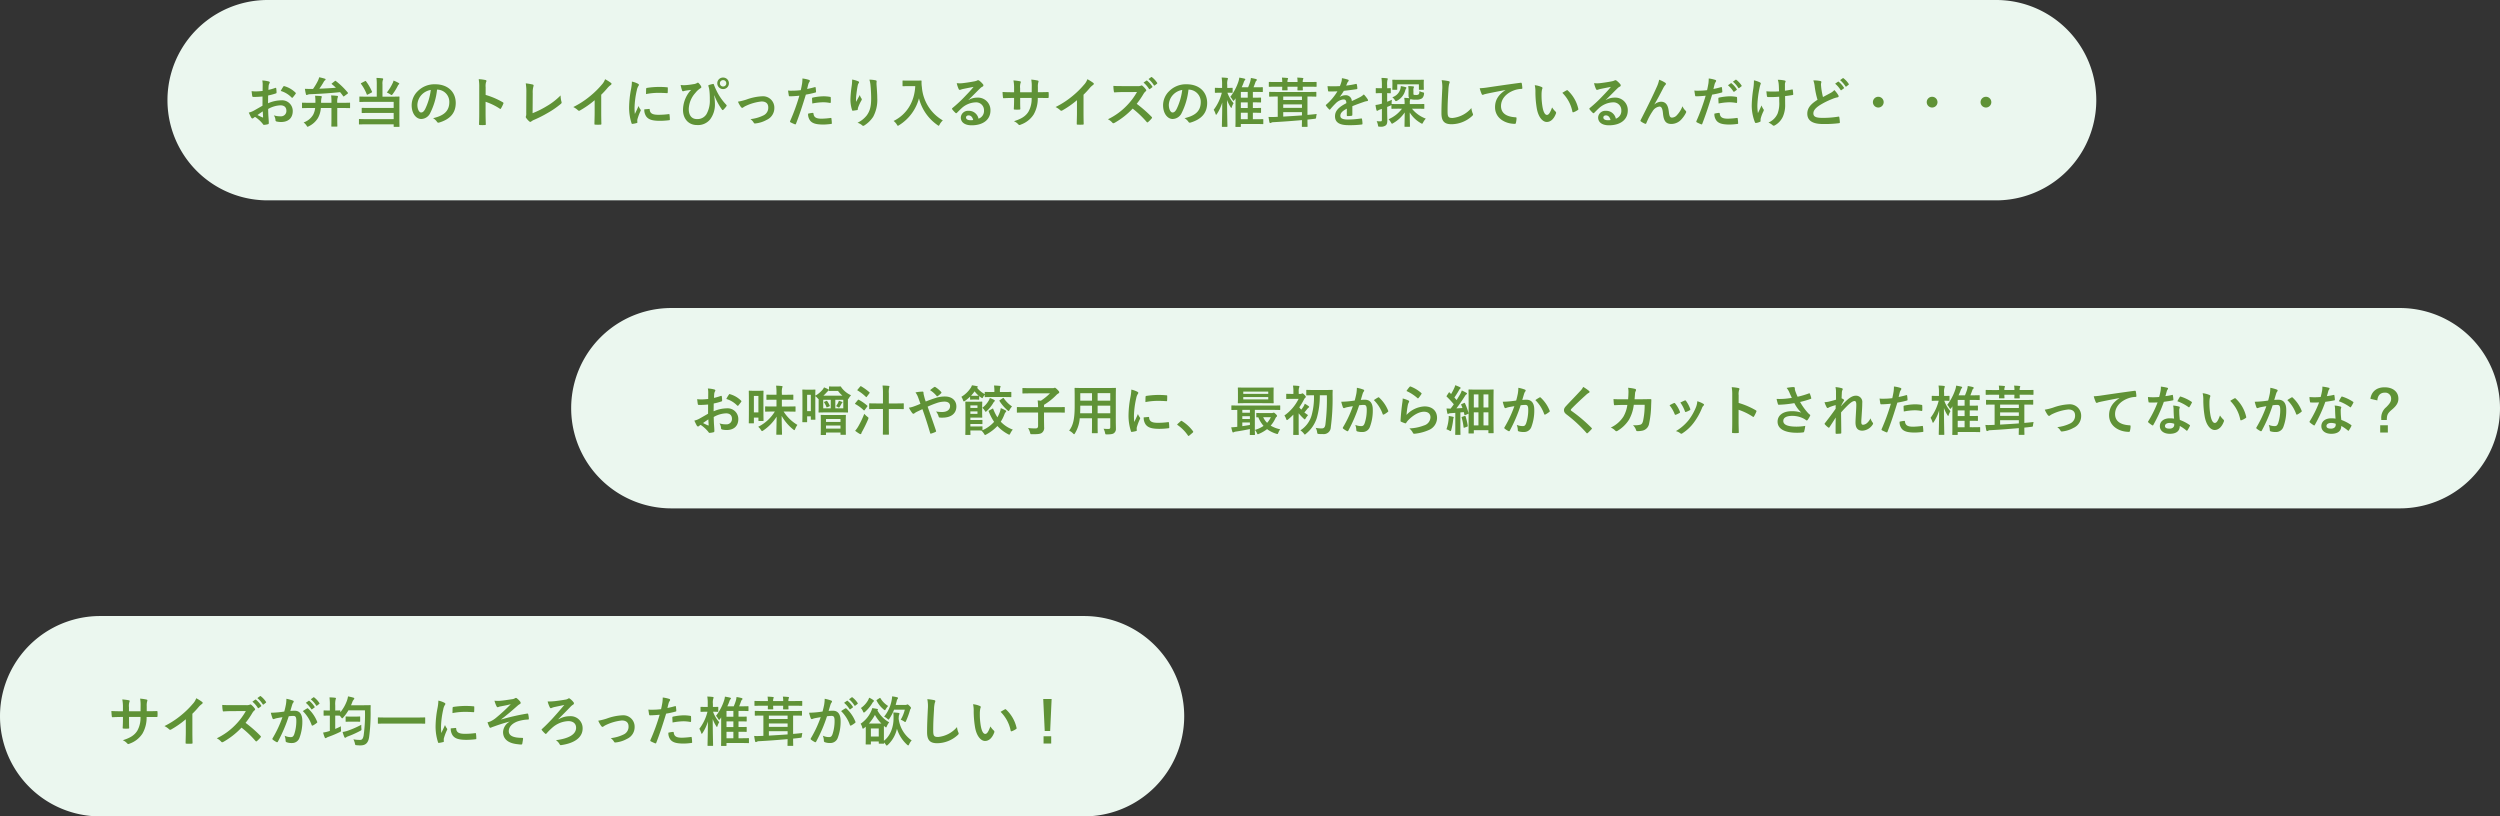
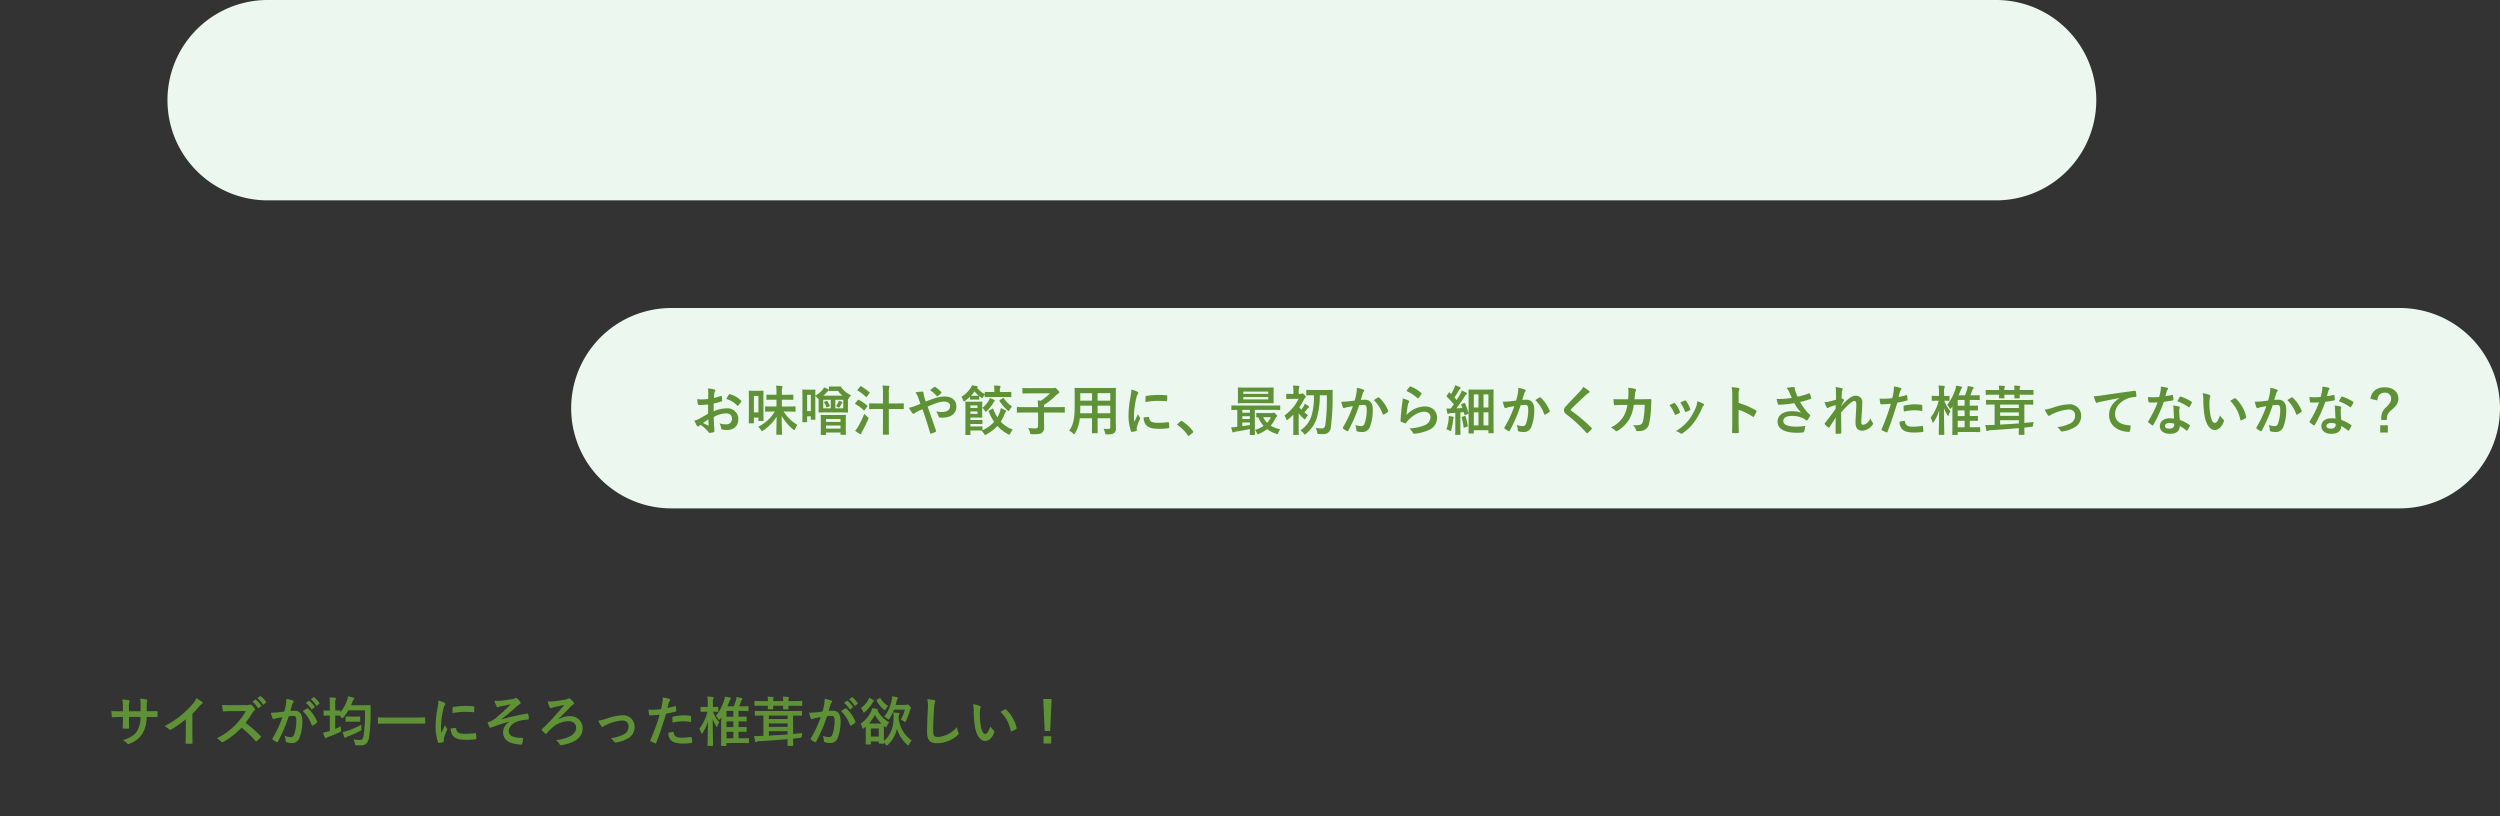
<svg xmlns="http://www.w3.org/2000/svg" width="836" height="273" viewBox="0 0 836 273">
  <rect x="0" y="0" width="836" height="273" fill="#333333" stroke="none" />
  <g id="グループ_118" data-name="グループ 118" transform="translate(-305 -927)">
    <path id="パス_1332" data-name="パス 1332" d="M33.5,0h578a33.5,33.5,0,0,1,0,67H33.5a33.5,33.5,0,0,1,0-67Z" transform="translate(361 927)" fill="#ebf7ef" />
-     <path id="パス_1333" data-name="パス 1333" d="M5.778-5.652C4.464-4.9,3.618-4.41,2.844-3.978a6.646,6.646,0,0,1-1.656.63c.27.594.63,1.35.828,1.674a.5.5,0,0,0,.4.288.452.452,0,0,0,.306-.126,3.262,3.262,0,0,1,.576-.4A11.067,11.067,0,0,1,5.85.4c.162.234.234.378.432.36A7.316,7.316,0,0,0,7.614.54c.306-.072.27-.342.27-.594,0-.414-.09-1.548-.144-2.34-.036-.792-.054-1.4-.072-2.16A8.9,8.9,0,0,1,11.79-5.778c1.26,0,1.98.648,1.98,1.818a1.786,1.786,0,0,1-1.944,1.854,6.714,6.714,0,0,1-2.25-.324,3.145,3.145,0,0,1,.54,1.53.483.483,0,0,0,.4.54A6.976,6.976,0,0,0,11.988-.2c2.43,0,3.906-1.35,3.906-3.654a3.563,3.563,0,0,0-3.834-3.6,11.36,11.36,0,0,0-4.428.99c.018-.864.018-1.746.036-2.61a18.346,18.346,0,0,0,2.574-.684c.18-.054.234-.108.234-.288a9.047,9.047,0,0,0-.108-1.4c-.018-.18-.144-.216-.306-.162a17.651,17.651,0,0,1-2.3.666c.018-.576.036-1.026.09-1.494a2.2,2.2,0,0,1,.252-.7.638.638,0,0,0,.108-.288c0-.162-.144-.288-.36-.342a10.2,10.2,0,0,0-2.142-.324,6.655,6.655,0,0,1,.126,1.458c0,.774-.018,1.458-.018,2.052-.756.072-1.53.144-2.286.144a9.2,9.2,0,0,1-1.4-.09c.072.63.144,1.224.2,1.566.036.27.126.378.432.378,1.206,0,2.124-.072,3.024-.144Zm.09,1.89c.036.594.072,1.422.108,1.89.018.162-.036.18-.18.144A18.459,18.459,0,0,1,4.1-2.538C4.752-3.006,5.364-3.42,5.868-3.762Zm6.012-6.822A8.309,8.309,0,0,1,15.534-8.37c.054.09.306.072.36,0,.27-.36.738-.918.972-1.278a.467.467,0,0,0,.072-.18c0-.054-.036-.108-.108-.18a8.556,8.556,0,0,0-3.816-2.2c-.126-.036-.18.018-.306.216A11.043,11.043,0,0,0,11.88-10.584Zm11.5,5.706a6.027,6.027,0,0,1-.666,2.25A5.9,5.9,0,0,1,19.53-.054,4.425,4.425,0,0,1,20.5.972c.162.288.234.414.36.414a1.345,1.345,0,0,0,.432-.18A7.274,7.274,0,0,0,24.318-1.53a7.924,7.924,0,0,0,.972-3.348h3.546V-1.53c0,1.818-.036,2.556-.036,2.682,0,.162.018.18.216.18h1.6c.18,0,.2-.018.2-.18,0-.108-.036-.864-.036-2.682V-4.878h1.872c1.584,0,2.124.036,2.232.036.162,0,.18-.018.18-.2V-6.462c0-.18-.018-.2-.18-.2-.108,0-.648.036-2.232.036H30.78a4.9,4.9,0,0,1,.126-1.71.81.81,0,0,0,.108-.378c0-.126-.108-.216-.288-.234-.612-.072-1.3-.126-2-.144a15.652,15.652,0,0,1,.108,2.466H25.38a6.732,6.732,0,0,1,.126-1.638,1.223,1.223,0,0,0,.108-.378c0-.144-.126-.2-.324-.234-.54-.054-1.332-.09-1.926-.108a16.8,16.8,0,0,1,.108,2.358H21.42c-1.6,0-2.142-.036-2.25-.036-.162,0-.18.018-.18.2V-5.04c0,.18.018.2.18.2.108,0,.648-.036,2.25-.036Zm5.67-8.28c-.2.144-.216.2-.072.306a17.654,17.654,0,0,1,1.35,1.188c-1.674.144-3.582.252-5.544.324a23.535,23.535,0,0,0,1.476-2.3,1.288,1.288,0,0,1,.45-.522.3.3,0,0,0,.162-.27c0-.108-.072-.2-.252-.252-.486-.162-1.224-.342-1.872-.486a7.713,7.713,0,0,1-.414,1.134,20.07,20.07,0,0,1-1.656,2.772h-.774c-.558,0-1.152,0-1.944-.036A14.945,14.945,0,0,0,20.3-9.522c.036.18.126.288.234.288a.477.477,0,0,0,.306-.09,2.843,2.843,0,0,1,1.1-.18c3.348-.126,6.57-.342,9.792-.684.342.414.684.864,1.026,1.332.054.09.108.126.144.126.054,0,.126-.054.252-.144L34.2-9.648c.18-.144.234-.216.108-.378a25.012,25.012,0,0,0-3.96-3.852c-.09-.072-.144-.108-.2-.108s-.108.036-.216.126Zm14.94,4.482H40.824c-1.764,0-2.34-.036-2.448-.036-.18,0-.2.018-.2.216v1.4c0,.18.018.2.2.2.108,0,.684-.036,2.448-.036h8.82V-4.9h-8.01c-1.764,0-2.358-.036-2.466-.036-.2,0-.216.018-.216.2V-3.4c0,.18.018.2.216.2.108,0,.7-.036,2.466-.036h8.01v2.07H40.716c-1.764,0-2.376-.036-2.484-.036-.18,0-.2.018-.2.216v1.4c0,.18.018.2.2.2.108,0,.72-.036,2.484-.036h8.928v.666c0,.162.018.18.2.18h1.53c.2,0,.216-.018.216-.18,0-.108-.036-.846-.036-2.466V-6.3c0-1.458.036-2.088.036-2.2,0-.2-.018-.216-.216-.216-.108,0-.72.036-2.466.036H45.9v-4.068a4.215,4.215,0,0,1,.108-1.44.786.786,0,0,0,.126-.378c0-.126-.09-.216-.27-.234a17.664,17.664,0,0,0-1.98-.144,15.663,15.663,0,0,1,.108,2.2Zm3.366-1.386a7.817,7.817,0,0,1,1.188.63,1.008,1.008,0,0,0,.432.216c.108,0,.18-.108.36-.342a17.935,17.935,0,0,0,1.692-2.754.982.982,0,0,1,.306-.432c.144-.126.18-.18.18-.252,0-.108-.036-.162-.2-.252a11.445,11.445,0,0,0-1.71-.81,3.729,3.729,0,0,1-.252.756A15.973,15.973,0,0,1,47.358-10.062Zm-8.5-3.186c-.216.108-.234.162-.126.306A14.751,14.751,0,0,1,40.644-9.45c.072.162.126.18.36.054l1.206-.63c.234-.144.252-.162.18-.342a16.671,16.671,0,0,0-2-3.456c-.09-.144-.144-.144-.342-.036Zm25.362,2.214a4.089,4.089,0,0,1,4.032,4.176c0,3.4-2.394,4.662-5.436,5.382A3.818,3.818,0,0,1,64.08-.342c.234.36.4.432.774.324,3.654-1.1,5.544-3.2,5.544-6.552,0-3.582-2.538-6.246-6.858-6.246a7.877,7.877,0,0,0-5.85,2.3,6.632,6.632,0,0,0-2.034,4.68c0,2.934,1.6,4.626,3.186,4.626a3.419,3.419,0,0,0,3.06-2.07,22.539,22.539,0,0,0,2.25-7.758Zm-2.16.108a20.566,20.566,0,0,1-1.908,6.444c-.486.864-.882,1.1-1.35,1.1-.558,0-1.224-.918-1.224-2.574a5.183,5.183,0,0,1,1.4-3.33A5.421,5.421,0,0,1,62.064-10.926Zm18.342-.9a4.688,4.688,0,0,1,.126-1.692.947.947,0,0,0,.144-.414c0-.144-.09-.252-.342-.306a13.286,13.286,0,0,0-2.25-.288,13.735,13.735,0,0,1,.18,2.664v8.856c0,1.152-.018,2.214-.072,3.546,0,.216.09.27.342.27a11.9,11.9,0,0,0,1.6,0c.252,0,.342-.054.324-.27-.036-1.3-.072-2.358-.072-3.528V-6.966a19.936,19.936,0,0,1,4.734,2.3.276.276,0,0,0,.2.09c.09,0,.162-.072.234-.2a10.58,10.58,0,0,0,.774-1.566c.09-.234,0-.36-.2-.468a25.39,25.39,0,0,0-5.724-2.448Zm15.75,2.052a7.406,7.406,0,0,1,.2-2.232,1.375,1.375,0,0,0,.09-.378.345.345,0,0,0-.288-.342,18.314,18.314,0,0,0-2.34-.4,17.022,17.022,0,0,1,.2,3.132l-.036,6.768A3.55,3.55,0,0,1,93.906-2.2a.73.73,0,0,0-.09.306.441.441,0,0,0,.108.288,5.552,5.552,0,0,0,1.1,1.224.48.48,0,0,0,.306.144.522.522,0,0,0,.324-.144A4.151,4.151,0,0,1,96.66-.954a40.269,40.269,0,0,0,4.41-2.232,29.126,29.126,0,0,0,4.5-3.1.568.568,0,0,0,.18-.72,8.1,8.1,0,0,1-.288-2.088,22.244,22.244,0,0,1-4.77,3.672A29.6,29.6,0,0,1,96.1-3.15Zm22.9.45a28.492,28.492,0,0,0,2.106-2.268,5.93,5.93,0,0,1,1.08-.99.515.515,0,0,0,.252-.4.318.318,0,0,0-.144-.27,16.014,16.014,0,0,0-2-1.26,5.217,5.217,0,0,1-1.134,1.854,29.2,29.2,0,0,1-3.834,3.762,28.9,28.9,0,0,1-5.67,3.69,6.738,6.738,0,0,1,1.548,1.062.5.5,0,0,0,.378.18.508.508,0,0,0,.27-.072,31.14,31.14,0,0,0,4.95-3.456v4.194c0,1.224-.054,2.394-.072,3.69-.018.216.054.288.252.288a15.014,15.014,0,0,0,1.8,0c.2,0,.288-.072.27-.306-.036-1.44-.054-2.5-.054-3.744Zm10.26-4.392a14.523,14.523,0,0,1-.324,2.682,34.362,34.362,0,0,0-.612,5.9A16.874,16.874,0,0,0,129.2.234c.036.126.108.216.234.2a8.934,8.934,0,0,0,1.476-.288c.162-.036.234-.108.234-.234,0-.144-.036-.288-.036-.5a2.044,2.044,0,0,1,.054-.558,17.6,17.6,0,0,1,1.026-2.718.5.5,0,0,0,.09-.288.717.717,0,0,0-.126-.27,4.673,4.673,0,0,1-.63-1.134C131-4.3,130.68-3.708,130.3-2.88a17.356,17.356,0,0,1-.108-2.106,29.167,29.167,0,0,1,.756-5.814,4.252,4.252,0,0,1,.432-1.278c.234-.36.27-.414.27-.54,0-.162-.108-.27-.414-.432A7.966,7.966,0,0,0,129.312-13.716Zm4.14,9.288a3.966,3.966,0,0,0,.63,2.34c.774,1.062,2.016,1.494,4.68,1.494a24.168,24.168,0,0,0,2.934-.2c.306-.036.306-.054.306-.27a13.336,13.336,0,0,0-.108-1.548c-.036-.234-.072-.252-.252-.234a25.8,25.8,0,0,1-3.438.234c-1.962,0-2.826-.45-2.934-1.692,0-.2-.036-.288-.18-.27Zm.576-5.112a22.006,22.006,0,0,1,4.086-.414c.918,0,1.854.036,2.934.108.162.018.216-.054.234-.216.036-.5.036-.99.036-1.53,0-.18-.036-.216-.414-.234-.756-.072-1.584-.108-2.664-.108a28.739,28.739,0,0,0-3.906.324c-.18.036-.234.09-.252.306C134.046-11,134.046-10.548,134.028-9.54Zm22.878.486A20.146,20.146,0,0,0,159.39-4.41c.108.216.306.306.486.126a8.116,8.116,0,0,0,.99-1.134c.144-.2.2-.342.018-.522a18.255,18.255,0,0,1-2.952-4.086,21.841,21.841,0,0,1-1.206-2.7c-.036-.126-.126-.234-.27-.2a10.576,10.576,0,0,0-1.35.342c-.27.09-.27.18-.18.486.09.288.144.522.2.738.036.216.09.558.126.936a24.544,24.544,0,0,1,.108,2.7,9.1,9.1,0,0,1-1.116,4.9,3.526,3.526,0,0,1-3.222,1.638c-1.548,0-2.7-1.044-2.7-3.348a8.429,8.429,0,0,1,2.214-5.4,6.748,6.748,0,0,1,1.71-1.566c.342-.18.36-.378.126-.774a4.633,4.633,0,0,0-.756-.954c-.18-.18-.306-.18-.54,0a3.1,3.1,0,0,1-1.26.378,23.56,23.56,0,0,1-2.358.306,9.122,9.122,0,0,1-1.854-.036,12.191,12.191,0,0,0,.486,1.836.362.362,0,0,0,.306.27c.144,0,.414-.126.72-.18.792-.144,1.422-.2,2.016-.288a7.373,7.373,0,0,0-1.08,1.314,10.12,10.12,0,0,0-1.656,5.382c0,2.988,1.872,5.058,4.644,5.058a5.187,5.187,0,0,0,4.41-1.872,8.232,8.232,0,0,0,1.62-5.2,17.081,17.081,0,0,0-.252-2.754Zm2.9-6.012a1.9,1.9,0,0,0-1.944,1.926,1.921,1.921,0,0,0,1.944,1.926,1.921,1.921,0,0,0,1.944-1.926A1.921,1.921,0,0,0,159.8-15.066Zm0,.864a1.031,1.031,0,0,1,1.062,1.062,1.031,1.031,0,0,1-1.062,1.062,1.031,1.031,0,0,1-1.062-1.062A1.031,1.031,0,0,1,159.8-14.2ZM164.772-7a9.2,9.2,0,0,0,.972,1.746c.18.216.306.324.468.324a.563.563,0,0,0,.36-.18,5.777,5.777,0,0,1,1.008-.558,16.107,16.107,0,0,1,5.094-1.4c1.44,0,2.232.7,2.232,1.98a2.815,2.815,0,0,1-1.62,2.682,13.08,13.08,0,0,1-4.338,1.242,3.78,3.78,0,0,1,1.1,1.188c.126.234.27.306.594.252a9.765,9.765,0,0,0,3.726-1.188A4.3,4.3,0,0,0,176.94-4.95a3.8,3.8,0,0,0-4.1-3.852,17.692,17.692,0,0,0-5.256,1.1A19.375,19.375,0,0,1,164.772-7ZM187.9-11.25c.126-.45.252-1.062.432-1.71a3.426,3.426,0,0,1,.378-.72.432.432,0,0,0,.09-.288.3.3,0,0,0-.2-.288,10.491,10.491,0,0,0-2.268-.5,12.384,12.384,0,0,1-.108,1.656c-.126.738-.27,1.53-.45,2.25a24.326,24.326,0,0,1-2.916.18,8.307,8.307,0,0,1-1.332-.054c.09.648.18,1.26.252,1.638.036.234.108.288.378.288.846,0,2.106-.09,3.15-.2A67.568,67.568,0,0,1,182.2-.468a.29.29,0,0,0,.144.36c.378.216,1.26.594,1.44.666.2.054.306.072.4-.18,1.152-2.988,2.07-5.742,3.294-9.738a28.746,28.746,0,0,0,3.132-.684c.234-.054.288-.108.27-.342-.018-.378-.072-.9-.126-1.3-.018-.144-.09-.234-.288-.18C189.576-11.61,188.6-11.376,187.9-11.25Zm.324,8.262a3.511,3.511,0,0,0,.81,2.466c.81.846,2.034,1.17,4.392,1.17a21.39,21.39,0,0,0,2.448-.2c.288-.018.306-.072.288-.288A11.254,11.254,0,0,0,196.02-1.4c-.018-.144-.072-.18-.216-.162a26.91,26.91,0,0,1-3.024.252c-1.728,0-2.61-.378-2.754-1.692-.018-.18-.09-.252-.27-.252A9.168,9.168,0,0,0,188.226-2.988Zm1.4-3.4a19.92,19.92,0,0,1,3.618-.414,12.037,12.037,0,0,1,2.232.216c.252.054.342-.018.342-.324a12.706,12.706,0,0,0-.018-1.44c0-.216-.054-.234-.306-.27a13.108,13.108,0,0,0-2.106-.18,18.8,18.8,0,0,0-3.51.414c-.27.054-.324.108-.324.36C189.558-7.668,189.594-7.02,189.63-6.39Zm13.338-8.01a16.657,16.657,0,0,1-.144,2.052,38.045,38.045,0,0,0-.432,4.482,11.516,11.516,0,0,0,.54,3.654c.036.126.126.252.252.234.45-.054,1.224-.162,1.44-.216a.253.253,0,0,0,.234-.288,2.25,2.25,0,0,1,.09-.54,14.737,14.737,0,0,1,1.062-2.3.848.848,0,0,0,.18-.45.414.414,0,0,0-.108-.288,3.731,3.731,0,0,1-.558-1.17c-.486.918-.864,1.6-1.26,2.3a18.182,18.182,0,0,1,.054-1.98c.108-.936.252-2.214.5-3.438a2.077,2.077,0,0,1,.324-.846.412.412,0,0,0,.126-.288c0-.162-.108-.27-.342-.36A9.433,9.433,0,0,0,202.968-14.4Zm5.76.036a8.623,8.623,0,0,1,.378,1.962c.126,1.152.216,3.024.216,4.3,0,2.844-.468,4.32-1.512,5.742A8.908,8.908,0,0,1,204.75.054a4.177,4.177,0,0,1,1.53.828.522.522,0,0,0,.378.2.624.624,0,0,0,.36-.126,9.919,9.919,0,0,0,2.97-2.9,11.824,11.824,0,0,0,1.368-6.246c0-1.3-.126-2.934-.252-4.644a6.374,6.374,0,0,1,.036-.828c.036-.306,0-.4-.36-.486A10.394,10.394,0,0,0,208.728-14.364Zm13.1.324c-1.3,0-1.692-.036-1.8-.036-.2,0-.216.018-.216.2v1.512c0,.18.018.2.216.2.108,0,.5-.036,1.8-.036h2.232c-.234,5.148-2.772,9.45-7.236,11.646A4.308,4.308,0,0,1,217.89.63c.18.288.252.432.378.432.09,0,.2-.09.414-.216a15.146,15.146,0,0,0,6.624-8.964A15.473,15.473,0,0,0,231.48.81c.2.144.324.234.414.234.108,0,.18-.126.324-.414A5.305,5.305,0,0,1,233.28-.738a14.1,14.1,0,0,1-7-11.124,10.055,10.055,0,0,1-.108-2c0-.18-.072-.216-.234-.216-.108,0-.5.036-1.8.036ZM241.866-7.6c1.368-1.314,2.574-2.574,3.888-3.852a2.9,2.9,0,0,1,.792-.576.476.476,0,0,0,.306-.432.625.625,0,0,0-.2-.432,6.812,6.812,0,0,0-1.206-1.152.642.642,0,0,0-.414-.144.93.93,0,0,0-.342.144,4.776,4.776,0,0,1-.99.27c-1.4.27-2.988.5-4.086.612a8.675,8.675,0,0,1-1.674-.036,8.618,8.618,0,0,0,.63,1.944.409.409,0,0,0,.4.306,1.32,1.32,0,0,0,.36-.09,5.541,5.541,0,0,1,.756-.216c1.116-.234,2.394-.486,3.474-.684-.828,1.026-1.674,1.926-2.79,3.078A43.329,43.329,0,0,1,236.5-4.878c-.144.144-.2.27-.09.414a8.1,8.1,0,0,0,1.062,1.17.442.442,0,0,0,.27.162c.09,0,.18-.072.306-.2.54-.54,1.044-1.062,1.566-1.53a7.328,7.328,0,0,1,4.608-1.908A2.628,2.628,0,0,1,247.05-4.05a2.711,2.711,0,0,1-1.836,2.736,3.276,3.276,0,0,0-3.384-2.628,2.389,2.389,0,0,0-2.538,2.2C239.292-.072,240.66.9,242.928.9c3.852,0,6.282-1.926,6.282-4.932a4.177,4.177,0,0,0-4.464-4.32,5.417,5.417,0,0,0-2.862.81Zm1.566,6.732a3.941,3.941,0,0,1-.828.072c-1.08,0-1.566-.378-1.566-.936,0-.378.342-.684.864-.684C242.658-2.412,243.2-1.854,243.432-.864Zm21.636-9.306v-1.71a4.957,4.957,0,0,1,.144-1.584.964.964,0,0,0,.072-.324c0-.144-.072-.234-.324-.288a16.729,16.729,0,0,0-2.106-.306,11.965,11.965,0,0,1,.162,2.466L263-10.152h-3.87v-1.314a4.509,4.509,0,0,1,.126-1.728,1.222,1.222,0,0,0,.108-.378c0-.126-.072-.216-.27-.252a17.476,17.476,0,0,0-2.2-.288,12.511,12.511,0,0,1,.216,2.646v1.314h-.54c-1.386,0-2.556-.036-3.312-.09a16.151,16.151,0,0,0,.126,1.746c.018.234.072.342.216.342.558-.036,2-.09,2.97-.09h.54v.684c0,1.134-.036,2.016-.09,2.952-.018.2.09.234.324.252a11.107,11.107,0,0,0,1.548,0c.2-.018.324-.054.306-.252-.054-.954-.054-1.926-.054-2.988v-.648h3.834a8.71,8.71,0,0,1-1.062,4.59c-.918,1.476-2.3,2.394-4.86,3.186a4.154,4.154,0,0,1,1.494,1.08c.144.144.234.2.342.2a1.51,1.51,0,0,0,.5-.162A8.48,8.48,0,0,0,263.646-2.7a10.706,10.706,0,0,0,1.386-5.544h.738c.882,0,1.98.018,2.592.018.252.018.288-.054.306-.288a9.372,9.372,0,0,0,0-1.422c-.018-.2-.036-.306-.252-.288-.828.036-1.836.054-2.718.054Zm15.264.846a28.491,28.491,0,0,0,2.106-2.268,5.931,5.931,0,0,1,1.08-.99.515.515,0,0,0,.252-.4.318.318,0,0,0-.144-.27,16.014,16.014,0,0,0-2-1.26,5.217,5.217,0,0,1-1.134,1.854,29.2,29.2,0,0,1-3.834,3.762,28.9,28.9,0,0,1-5.67,3.69,6.737,6.737,0,0,1,1.548,1.062.5.5,0,0,0,.378.18.508.508,0,0,0,.27-.072,31.139,31.139,0,0,0,4.95-3.456v4.194c0,1.224-.054,2.394-.072,3.69-.018.216.054.288.252.288a15.013,15.013,0,0,0,1.8,0c.2,0,.288-.072.27-.306-.036-1.44-.054-2.5-.054-3.744Zm13.032-2.88c-1.17,0-2.07,0-3.042-.072a10.487,10.487,0,0,0,.162,1.872c.036.2.09.324.234.306.972-.072,1.908-.108,2.844-.108l4.644-.018a22.078,22.078,0,0,1-3.384,4.518,21.864,21.864,0,0,1-6.336,4.59A4.931,4.931,0,0,1,290,.054a.4.4,0,0,0,.306.162,1.14,1.14,0,0,0,.414-.144,25.9,25.9,0,0,0,6.048-4.752,32.765,32.765,0,0,1,4.68,4.464.37.37,0,0,0,.252.144.311.311,0,0,0,.216-.108A9.645,9.645,0,0,0,303.12-1.4a.445.445,0,0,0,.126-.27.41.41,0,0,0-.144-.252,42.323,42.323,0,0,0-4.986-4.356,28.4,28.4,0,0,0,2.3-3.366,3.3,3.3,0,0,1,.666-.792.5.5,0,0,0,.234-.36.48.48,0,0,0-.09-.234,6.562,6.562,0,0,0-1.17-1.26.6.6,0,0,0-.306-.144.3.3,0,0,0-.2.072,2.643,2.643,0,0,1-1.242.162Zm7.038-1.17a8.932,8.932,0,0,1,1.818,2.088.188.188,0,0,0,.306.054l.756-.558a.182.182,0,0,0,.054-.288A8.285,8.285,0,0,0,301.626-14c-.108-.09-.18-.108-.27-.036Zm1.656-1.188a8.515,8.515,0,0,1,1.8,2.07.185.185,0,0,0,.306.054l.72-.558a.208.208,0,0,0,.054-.324,7.517,7.517,0,0,0-1.71-1.854c-.108-.09-.162-.108-.27-.036ZM315.5-11.034a4.089,4.089,0,0,1,4.032,4.176c0,3.4-2.394,4.662-5.436,5.382a3.818,3.818,0,0,1,1.26,1.134c.234.36.4.432.774.324,3.654-1.1,5.544-3.2,5.544-6.552,0-3.582-2.538-6.246-6.858-6.246a7.877,7.877,0,0,0-5.85,2.3,6.632,6.632,0,0,0-2.034,4.68c0,2.934,1.6,4.626,3.186,4.626a3.419,3.419,0,0,0,3.06-2.07,22.539,22.539,0,0,0,2.25-7.758Zm-2.16.108a20.566,20.566,0,0,1-1.908,6.444c-.486.864-.882,1.1-1.35,1.1-.558,0-1.224-.918-1.224-2.574a5.183,5.183,0,0,1,1.4-3.33A5.421,5.421,0,0,1,313.344-10.926Zm17.82,2.808V-.882c0,1.53-.036,2.034-.036,2.124,0,.18.018.2.2.2h1.4c.2,0,.216-.018.216-.2V.468h5.148c1.548,0,2.07.036,2.16.036.18,0,.2-.018.2-.2V-.954c0-.2-.018-.216-.2-.216-.09,0-.612.036-2.16.036H336.96v-2.16h.486c1.458,0,1.944.036,2.052.036.18,0,.2-.018.2-.2v-1.26c0-.18-.018-.2-.2-.2-.108,0-.594.036-2.052.036h-.486v-1.89h.486c1.458,0,1.944.036,2.052.036.18,0,.2-.018.2-.2V-8.172c0-.18-.018-.2-.2-.2-.108,0-.594.036-2.052.036h-.486V-10.26h1.1c1.458,0,1.944.036,2.052.036.162,0,.18-.018.18-.2v-1.206c0-.2-.018-.216-.18-.216-.108,0-.594.036-2.052.036h-.882c.2-.486.378-.972.558-1.458.162-.468.234-.612.36-.7a.429.429,0,0,0,.2-.324c0-.126-.144-.234-.324-.288-.468-.126-1.134-.252-1.674-.342a7.539,7.539,0,0,1-.234,1.242,18.085,18.085,0,0,1-.7,1.872h-2.142c.252-.558.486-1.08.648-1.548a2.29,2.29,0,0,1,.36-.774c.144-.144.2-.216.2-.324,0-.144-.126-.2-.306-.252-.378-.108-.972-.216-1.71-.342a6.133,6.133,0,0,1-.288,1.332,17.1,17.1,0,0,1-2.7,5.094,4.288,4.288,0,0,1,.738,1.008c.126.216.216.324.306.324.108,0,.216-.126.4-.378Zm1.782,6.984v-2.16h2.3v2.16Zm0-7.2V-10.26h2.3v1.926Zm0,3.456v-1.89h2.3v1.89Zm-4.7,6.3c.2,0,.216-.018.216-.216,0-.288-.108-4.086-.126-8.766A11.5,11.5,0,0,0,329.49-5.2c.126.2.2.306.252.306.072,0,.126-.108.18-.306a5.409,5.409,0,0,1,.594-1.3,10.573,10.573,0,0,1-2.07-3.492c1.062,0,1.44.036,1.548.036.18,0,.2-.018.2-.2v-1.26c0-.2-.018-.216-.2-.216-.108,0-.486.036-1.6.036v-1.044a4.546,4.546,0,0,1,.126-1.728.917.917,0,0,0,.108-.378c0-.09-.126-.18-.306-.2a17.652,17.652,0,0,0-1.8-.126,13.727,13.727,0,0,1,.144,2.466v1.008h-.45c-1.242,0-1.638-.036-1.746-.036-.2,0-.216.018-.216.216v1.26c0,.18.018.2.216.2.108,0,.5-.036,1.746-.036h.36a15.452,15.452,0,0,1-2.718,5.706,5.582,5.582,0,0,1,.612,1.35c.072.216.126.324.2.324s.162-.108.288-.306a14.132,14.132,0,0,0,1.764-3.834c-.018,4.158-.126,7.668-.126,7.956,0,.2.018.216.2.216ZM345.276-8.712v6.786c-.666.018-1.242.054-1.638.054a11.065,11.065,0,0,1-1.44-.036c.072.576.18,1.224.288,1.746.054.2.144.306.27.306a.719.719,0,0,0,.378-.126,1.506,1.506,0,0,1,.72-.162c2.052-.108,3.942-.234,6.192-.414l3.33-.27c-.018,1.278-.036,1.962-.036,2.052,0,.18.018.2.2.2h1.512c.18,0,.2-.018.2-.2,0-.072-.036-.81-.036-2.232.81-.072,1.584-.162,2.286-.252.576-.072.576-.072.63-.63.036-.324.108-.612.162-.99-1.044.126-2.07.216-3.078.306V-8.712h.486c1.62,0,2.178.036,2.286.036.18,0,.2-.018.2-.2V-10.08c0-.18-.018-.2-.2-.2-.108,0-.666.036-2.286.036H344.9c-1.62,0-2.178-.036-2.286-.036-.2,0-.216.018-.216.2v1.206c0,.18.018.2.216.2.108,0,.666-.036,2.286-.036Zm8.1,6.3c-2.106.162-4.194.27-6.264.4V-3.492h6.264Zm-6.264-2.52V-6.084h6.264v1.152Zm0-2.628V-8.712h6.264V-7.56Zm-2.358-6.012c-1.6,0-2.142-.036-2.25-.036-.2,0-.216.018-.216.2v1.242c0,.18.018.2.216.2.108,0,.648-.036,2.25-.036h2.034c-.018.63-.036.9-.036.99,0,.2.018.216.2.216h1.422c.18,0,.2-.018.2-.216,0-.09-.036-.36-.036-.99H351.9c-.018.648-.036.936-.036,1.026,0,.18.018.2.2.2h1.4c.2,0,.216-.018.216-.2,0-.09-.036-.378-.036-1.026h2.16c1.6,0,2.142.036,2.25.036.2,0,.216-.018.216-.2V-13.41c0-.18-.018-.2-.216-.2-.108,0-.648.036-2.25.036h-2.16a2.044,2.044,0,0,1,.108-.9.439.439,0,0,0,.09-.27c0-.09-.09-.162-.252-.18a17.286,17.286,0,0,0-1.8-.126,7.37,7.37,0,0,1,.108,1.476h-3.366a2.1,2.1,0,0,1,.108-.9.407.407,0,0,0,.09-.27c0-.09-.09-.162-.252-.18-.522-.054-1.17-.108-1.8-.126a11.807,11.807,0,0,1,.108,1.476Zm25.47,8.082c1.53-.63,2.7-1.026,3.87-1.44a5.757,5.757,0,0,1,1.1-.27c.18-.036.27-.108.27-.252a.712.712,0,0,0-.144-.4,11.086,11.086,0,0,0-1.26-1.584,5.413,5.413,0,0,1-1.368.972c-.918.468-1.944.936-2.646,1.26a1.988,1.988,0,0,0-2.2-1.944,3.581,3.581,0,0,0-1.8.558l-.018-.036a18.574,18.574,0,0,0,1.35-2c1.314-.144,2.862-.342,4.212-.54.252-.036.324-.108.306-.288a6.07,6.07,0,0,0-.18-1.3c-.036-.162-.09-.216-.288-.18a28.955,28.955,0,0,1-3.276.558c.216-.486.306-.72.414-.972a1.4,1.4,0,0,1,.306-.432.348.348,0,0,0,.126-.27.323.323,0,0,0-.216-.306,11.366,11.366,0,0,0-2.052-.5,4.381,4.381,0,0,1-.126,1.1,13.869,13.869,0,0,1-.54,1.548,39.7,39.7,0,0,1-4.14.018c.054.54.126,1.206.18,1.494.036.2.09.288.252.288,1.062,0,2.034-.018,2.88-.054a18.394,18.394,0,0,1-3.762,4.464c-.09.072-.126.126-.126.2a.293.293,0,0,0,.072.162,8.562,8.562,0,0,0,1.026,1.188.359.359,0,0,0,.2.126c.072,0,.126-.054.216-.162a24.257,24.257,0,0,1,1.8-1.962,4.346,4.346,0,0,1,2.484-1.3c.81-.036,1.026.324,1.08,1.242-2.718,1.4-3.8,2.664-3.8,4.392,0,2.088,1.566,2.97,4.518,2.97A32.016,32.016,0,0,0,373.41.63c.144,0,.216-.126.2-.342a8.053,8.053,0,0,0-.162-1.476c-.018-.162-.09-.216-.252-.2a30.762,30.762,0,0,1-4.482.36c-1.89,0-2.5-.486-2.5-1.242,0-.864.576-1.566,2.178-2.394-.018.648-.018,1.548-.018,2.2,0,.18.072.288.234.288a9.737,9.737,0,0,0,1.278-.09c.234-.036.342-.126.342-.324Zm16.6.846a11.153,11.153,0,0,1-4.482,3.51,6.474,6.474,0,0,1,.792,1.08c.162.288.234.414.36.414a.855.855,0,0,0,.4-.18A11.54,11.54,0,0,0,387.738-3.4c-.018,2.142-.072,4.1-.072,4.626,0,.162.018.18.2.18h1.422c.18,0,.2-.018.2-.18,0-.522-.072-2.52-.072-4.608A10.439,10.439,0,0,0,393.1.162a1.142,1.142,0,0,0,.432.2c.144,0,.216-.126.36-.414a5.663,5.663,0,0,1,.9-1.278,10.66,10.66,0,0,1-4.626-3.312h1.458c1.728,0,2.34.036,2.466.036.18,0,.2-.018.2-.2V-6.03c0-.18-.018-.2-.2-.2-.126,0-.738.036-2.466.036h-2.178v-.5a2.4,2.4,0,0,1,.09-.918.762.762,0,0,0,.108-.252,4.915,4.915,0,0,0,1.782.18,3.337,3.337,0,0,0,2.124-.45,2.167,2.167,0,0,0,.63-1.386c.072-.468.054-.5-.414-.612a3.844,3.844,0,0,1-1.1-.414c-.018.648-.108.936-.27,1.1a1.381,1.381,0,0,1-.9.2c-.486,0-.666-.018-.756-.108-.09-.072-.09-.162-.09-.5V-10.6a2.568,2.568,0,0,1,.072-.99.694.694,0,0,0,.108-.324c0-.108-.09-.18-.306-.2a14.882,14.882,0,0,0-1.62-.09,9.9,9.9,0,0,1,.108,1.908V-9.09a1.482,1.482,0,0,0,.234.918c-.558-.054-1.044-.09-1.674-.108A8.411,8.411,0,0,1,387.7-6.5v.306h-1.764c-1.746,0-2.34-.036-2.448-.036a.267.267,0,0,0-.126.018v-.126a8.764,8.764,0,0,1,.09-1.3c-.54.252-1.116.486-1.584.666v-2.88c.648.018.9.036,1.008.036.18,0,.2-.018.2-.2v-1.314c0-.18-.018-.2-.2-.2-.108,0-.36.036-1.008.036v-.936a6.593,6.593,0,0,1,.09-1.818.94.94,0,0,0,.126-.378c0-.09-.126-.18-.288-.2-.612-.072-1.188-.108-1.836-.126a17.2,17.2,0,0,1,.144,2.556v.9H379.8c-1.116,0-1.44-.036-1.548-.036-.18,0-.2.018-.2.2v1.314c0,.18.018.2.2.2.108,0,.432-.036,1.548-.036h.306v3.51l-.468.126a9.381,9.381,0,0,1-1.674.324,14.96,14.96,0,0,0,.324,1.728q.054.216.216.216a.489.489,0,0,0,.306-.108,3.385,3.385,0,0,1,.63-.306l.666-.216V-.918c0,.378-.144.5-.4.5a8.888,8.888,0,0,1-1.35-.072,4.859,4.859,0,0,1,.432,1.314c.09.558.126.558.684.54a2.775,2.775,0,0,0,1.872-.4c.414-.306.576-.792.576-1.782,0-.9-.054-1.872-.054-3.6v-.828c.4-.144.774-.306,1.152-.468a.692.692,0,0,0,.27-.18v1.08c0,.18.018.2.2.2.108,0,.7-.036,2.448-.036Zm-.594-9.666c-1.728,0-2.34-.036-2.466-.036-.162,0-.18.018-.18.2,0,.108.036.378.036.864v.45c0,1.314-.036,1.548-.036,1.638,0,.2.018.216.18.216h1.26c.2,0,.216-.018.216-.216v-1.6h7.236v1.6c0,.2.018.216.2.216h1.26c.18,0,.2-.018.2-.216,0-.09-.036-.324-.036-1.638v-.576c0-.36.036-.63.036-.738,0-.18-.018-.2-.2-.2-.108,0-.72.036-2.466.036Zm.2,2.088a4.3,4.3,0,0,1-.2,1.152,4.08,4.08,0,0,1-2.646,2.592,3.731,3.731,0,0,1,.864.954c.144.234.216.342.36.342a.982.982,0,0,0,.45-.18,5.436,5.436,0,0,0,2.646-3.366,2.143,2.143,0,0,1,.288-.648.351.351,0,0,0,.108-.27c0-.09-.108-.18-.252-.216C387.684-11.97,387.162-12.078,386.424-12.222Zm13.662-1.98a11.967,11.967,0,0,1,.18,3.294c-.09,2.16-.252,4.752-.252,7.776,0,2.754,1.08,3.672,3.384,3.672a10.284,10.284,0,0,0,6.822-2.7c.288-.252.36-.4.36-.558a1.183,1.183,0,0,0-.144-.432,6.258,6.258,0,0,1-.414-1.71,9.492,9.492,0,0,1-6.3,3.312c-1.44,0-1.656-.414-1.656-2.232,0-2.358.09-4.194.27-6.966a10.786,10.786,0,0,1,.252-2.2,1.746,1.746,0,0,0,.18-.594c0-.18-.126-.27-.432-.342A18.617,18.617,0,0,0,400.086-14.2ZM421.4-10.854c-2.178,1.422-3.456,3.15-3.456,5.706,0,3.744,3.474,5.562,6.642,5.562.216,0,.288-.108.342-.378a6.4,6.4,0,0,0,.2-1.548c0-.2-.108-.27-.4-.27-3.132-.2-4.788-1.458-4.788-3.78,0-2.16,1.53-4.266,4.59-5.31a8.031,8.031,0,0,1,2.2-.4c.234,0,.342-.054.342-.27a10.285,10.285,0,0,0-.2-1.584c-.018-.126-.108-.234-.378-.2-4.644.612-8.6,1.206-10.818,1.53a24.831,24.831,0,0,1-2.862.306,12.543,12.543,0,0,0,.666,1.944.421.421,0,0,0,.342.27,1.051,1.051,0,0,0,.4-.144c.27-.09.45-.126,1.134-.288,1.926-.4,3.852-.774,6.048-1.188Zm9.828-1.656a9.647,9.647,0,0,1,.216,2.358,32.633,32.633,0,0,0,.432,5.238c.486,3.042,1.962,4.7,3.366,4.7,1.26,0,2.376-.972,3.06-2.808a.551.551,0,0,0-.126-.666,6.88,6.88,0,0,1-1.152-1.386c-.7,1.872-1.152,2.5-1.728,2.5-.756,0-1.224-1.224-1.476-2.646a22.67,22.67,0,0,1-.324-4.1,8.086,8.086,0,0,1,.162-1.764,1.567,1.567,0,0,0,.144-.5c0-.126-.126-.252-.288-.324A7.791,7.791,0,0,0,431.226-12.51Zm9.216,2.556a12.128,12.128,0,0,1,3.366,6.282c.036.216.162.27.378.2a6.109,6.109,0,0,0,1.4-.72c.144-.09.252-.162.2-.4a11.9,11.9,0,0,0-3.528-6.156.277.277,0,0,0-.2-.108.534.534,0,0,0-.2.072C441.576-10.638,441.126-10.386,440.442-9.954ZM454.986-7.6c1.368-1.314,2.574-2.574,3.888-3.852a2.905,2.905,0,0,1,.792-.576.476.476,0,0,0,.306-.432.625.625,0,0,0-.2-.432,6.811,6.811,0,0,0-1.206-1.152.642.642,0,0,0-.414-.144.93.93,0,0,0-.342.144,4.776,4.776,0,0,1-.99.27c-1.4.27-2.988.5-4.086.612a8.675,8.675,0,0,1-1.674-.036,8.619,8.619,0,0,0,.63,1.944.409.409,0,0,0,.4.306,1.32,1.32,0,0,0,.36-.09,5.54,5.54,0,0,1,.756-.216c1.116-.234,2.394-.486,3.474-.684-.828,1.026-1.674,1.926-2.79,3.078a43.329,43.329,0,0,1-4.266,3.978c-.144.144-.2.27-.09.414a8.106,8.106,0,0,0,1.062,1.17.442.442,0,0,0,.27.162c.09,0,.18-.072.306-.2.54-.54,1.044-1.062,1.566-1.53a7.328,7.328,0,0,1,4.608-1.908A2.628,2.628,0,0,1,460.17-4.05a2.711,2.711,0,0,1-1.836,2.736,3.276,3.276,0,0,0-3.384-2.628,2.389,2.389,0,0,0-2.538,2.2C452.412-.072,453.78.9,456.048.9c3.852,0,6.282-1.926,6.282-4.932a4.177,4.177,0,0,0-4.464-4.32,5.417,5.417,0,0,0-2.862.81Zm1.566,6.732a3.941,3.941,0,0,1-.828.072c-1.08,0-1.566-.378-1.566-.936,0-.378.342-.684.864-.684C455.778-2.412,456.318-1.854,456.552-.864ZM471.222-6.1c.99-1.62,1.962-3.51,3.114-5.724a4.692,4.692,0,0,1,.558-.774.562.562,0,0,0,.2-.36.47.47,0,0,0-.252-.378,10.429,10.429,0,0,0-2.016-1.008,10.8,10.8,0,0,1-.9,2.628c-.99,2.25-2.646,5.688-5.274,10.836a.536.536,0,0,0-.09.252.314.314,0,0,0,.162.234,5.816,5.816,0,0,0,1.386.774c.234.072.324.036.432-.216a20.909,20.909,0,0,1,2.106-4,3.143,3.143,0,0,1,2.268-1.53c.63,0,1.026.522,1.188,2.322C474.336-.5,475.11.45,476.928.45a4.5,4.5,0,0,0,3.312-1.512,9.735,9.735,0,0,0,1.548-2.232.636.636,0,0,0,.072-.306.494.494,0,0,0-.2-.378,4.367,4.367,0,0,1-1.044-1.494A8.91,8.91,0,0,1,478.8-2.538a2.3,2.3,0,0,1-1.692.864c-.684,0-.9-.594-1.044-1.908-.2-1.728-.684-3.4-2.628-3.4a3.572,3.572,0,0,0-2.2.918Zm24.606-6.39a8.932,8.932,0,0,1,1.818,2.088.188.188,0,0,0,.306.054l.756-.558a.182.182,0,0,0,.054-.288,8.285,8.285,0,0,0-1.71-1.926c-.108-.09-.18-.108-.27-.036Zm1.656-1.188a8.516,8.516,0,0,1,1.8,2.07.185.185,0,0,0,.306.054l.72-.558a.208.208,0,0,0,.054-.324,7.517,7.517,0,0,0-1.71-1.854c-.108-.09-.162-.108-.27-.036Zm-6.516,2.43c.126-.45.252-1.062.432-1.71a3.428,3.428,0,0,1,.378-.72.432.432,0,0,0,.09-.288.3.3,0,0,0-.2-.288,10.491,10.491,0,0,0-2.268-.5,12.387,12.387,0,0,1-.108,1.656c-.126.738-.27,1.53-.45,2.25a24.326,24.326,0,0,1-2.916.18,8.307,8.307,0,0,1-1.332-.054c.09.648.18,1.26.252,1.638.036.234.108.288.378.288.846,0,2.106-.09,3.15-.2a67.568,67.568,0,0,1-3.114,8.532.29.29,0,0,0,.144.36c.378.216,1.26.594,1.44.666.2.054.306.072.4-.18,1.152-2.988,2.07-5.742,3.294-9.738a28.744,28.744,0,0,0,3.132-.684c.234-.054.288-.108.27-.342-.018-.378-.072-.9-.126-1.3-.018-.144-.09-.234-.288-.18C492.642-11.61,491.67-11.376,490.968-11.25Zm.324,8.262a3.511,3.511,0,0,0,.81,2.466c.81.846,2.034,1.17,4.338,1.17a19.888,19.888,0,0,0,2.5-.2c.288-.018.306-.072.288-.288a11.254,11.254,0,0,0-.144-1.566c-.018-.144-.072-.18-.216-.162a26.91,26.91,0,0,1-3.024.252c-1.728,0-2.61-.378-2.754-1.692-.018-.18-.09-.252-.27-.252A9.168,9.168,0,0,0,491.292-2.988Zm1.4-3.4a19.92,19.92,0,0,1,3.618-.414,12.037,12.037,0,0,1,2.232.216c.252.054.342-.018.342-.324a12.7,12.7,0,0,0-.018-1.44c0-.216-.054-.234-.306-.27a13.108,13.108,0,0,0-2.106-.18,18.8,18.8,0,0,0-3.51.414c-.27.054-.324.108-.324.36C492.624-7.668,492.66-7.02,492.7-6.39Zm20.286-.63a9.946,9.946,0,0,1-.558,4.014,5.842,5.842,0,0,1-3.042,2.988,5.938,5.938,0,0,1,1.4.882.375.375,0,0,0,.36.162.8.8,0,0,0,.45-.162,6.333,6.333,0,0,0,2.574-2.79,9.392,9.392,0,0,0,.792-4.176l-.018-2.772c.828-.09,1.62-.2,2.484-.36.162-.018.252-.09.234-.324-.036-.468-.072-.9-.144-1.35-.018-.18-.108-.216-.324-.162-.756.162-1.53.288-2.3.4v-2a2.2,2.2,0,0,1,.09-.756.725.725,0,0,0,.126-.36c0-.144-.09-.234-.288-.288a10.968,10.968,0,0,0-2.322-.252,5.616,5.616,0,0,1,.306,1.476c.072.684.072,1.494.108,2.394-.648.054-1.494.072-2,.072-.666,0-1.566-.018-2.232-.09.09.792.126,1.278.2,1.638.018.2.162.288.414.288.666.018,1.134.018,1.512,0,.522,0,1.206-.036,2.16-.108ZM506.736-.936a2.2,2.2,0,0,1,.054-.468,13.527,13.527,0,0,1,.81-2.2,1.347,1.347,0,0,0,.216-.594.54.54,0,0,0-.162-.342,5.226,5.226,0,0,1-.594-1.206c-.432,1.008-.756,1.62-1.206,2.574a15.309,15.309,0,0,1-.18-2.844,33.538,33.538,0,0,1,.684-5.4,10.229,10.229,0,0,1,.342-1.332.651.651,0,0,0,.108-.36c0-.126-.108-.252-.4-.4a8.83,8.83,0,0,0-1.89-.63,19.461,19.461,0,0,1-.2,2.682,41.028,41.028,0,0,0-.54,5.76,15.39,15.39,0,0,0,1.062,5.58c.108.216.2.27.414.234A4.453,4.453,0,0,0,506.5-.252c.18-.072.234-.126.234-.252Zm17.64-13.176a8.053,8.053,0,0,1,.468,2.088,27.322,27.322,0,0,0,.936,4.392c-2.106,1.332-3.42,2.646-3.42,4.644,0,2.34,1.8,3.456,5.2,3.456A38.465,38.465,0,0,0,532.926.2c.216-.018.342-.108.324-.306a15.906,15.906,0,0,0-.18-1.674c-.036-.216-.126-.252-.324-.216a32.013,32.013,0,0,1-5.364.414c-2.25,0-2.988-.468-2.988-1.512,0-.846.558-1.692,2.124-2.718a25.049,25.049,0,0,1,4.23-2.106,8.637,8.637,0,0,1,1.728-.54c.252-.036.36-.18.36-.36a.729.729,0,0,0-.126-.378A9.245,9.245,0,0,0,531.4-10.89a4.452,4.452,0,0,1-1.242.972c-1.008.54-1.656.882-2.556,1.368a25.316,25.316,0,0,1-.576-3.1c-.036-.414-.09-.846-.09-1.206,0-.252.126-.5.126-.756,0-.144-.108-.234-.324-.288A10.418,10.418,0,0,0,524.376-14.112Zm7.29,1.1a8.933,8.933,0,0,1,1.818,2.088.188.188,0,0,0,.306.054l.756-.558a.182.182,0,0,0,.054-.288,8.284,8.284,0,0,0-1.71-1.926c-.108-.09-.18-.108-.27-.036Zm1.656-1.188a8.516,8.516,0,0,1,1.8,2.07.185.185,0,0,0,.306.054l.72-.558a.208.208,0,0,0,.054-.324,7.518,7.518,0,0,0-1.71-1.854c-.108-.09-.162-.108-.27-.036ZM546.1-8.64a1.805,1.805,0,0,0-1.8,1.8,1.805,1.805,0,0,0,1.8,1.8,1.805,1.805,0,0,0,1.8-1.8A1.805,1.805,0,0,0,546.1-8.64Zm18,0a1.805,1.805,0,0,0-1.8,1.8,1.805,1.805,0,0,0,1.8,1.8,1.805,1.805,0,0,0,1.8-1.8A1.805,1.805,0,0,0,564.1-8.64Zm18,0a1.805,1.805,0,0,0-1.8,1.8,1.805,1.805,0,0,0,1.8,1.8,1.805,1.805,0,0,0,1.8-1.8A1.805,1.805,0,0,0,582.1-8.64Z" transform="translate(387 968)" fill="#5f9236" />
-     <path id="パス_1334" data-name="パス 1334" d="M33.5,0h578a33.5,33.5,0,0,1,0,67H33.5a33.5,33.5,0,0,1,0-67Z" transform="translate(496 1030)" fill="#ebf7ef" />
+     <path id="パス_1334" data-name="パス 1334" d="M33.5,0h578a33.5,33.5,0,0,1,0,67H33.5a33.5,33.5,0,0,1,0-67" transform="translate(496 1030)" fill="#ebf7ef" />
    <path id="パス_1335" data-name="パス 1335" d="M5.778-5.652C4.464-4.9,3.618-4.41,2.844-3.978a6.646,6.646,0,0,1-1.656.63c.27.594.63,1.35.828,1.674a.5.5,0,0,0,.4.288.452.452,0,0,0,.306-.126,3.262,3.262,0,0,1,.576-.4A11.067,11.067,0,0,1,5.85.4c.162.234.234.378.432.36A7.316,7.316,0,0,0,7.614.54c.306-.072.27-.342.27-.594,0-.414-.09-1.548-.144-2.34-.036-.792-.054-1.4-.072-2.16A8.9,8.9,0,0,1,11.79-5.778c1.26,0,1.98.648,1.98,1.818a1.786,1.786,0,0,1-1.944,1.854,6.714,6.714,0,0,1-2.25-.324,3.145,3.145,0,0,1,.54,1.53.483.483,0,0,0,.4.54A6.976,6.976,0,0,0,11.988-.2c2.43,0,3.906-1.35,3.906-3.654a3.563,3.563,0,0,0-3.834-3.6,11.36,11.36,0,0,0-4.428.99c.018-.864.018-1.746.036-2.61a18.346,18.346,0,0,0,2.574-.684c.18-.054.234-.108.234-.288a9.047,9.047,0,0,0-.108-1.4c-.018-.18-.144-.216-.306-.162a17.651,17.651,0,0,1-2.3.666c.018-.576.036-1.026.09-1.494a2.2,2.2,0,0,1,.252-.7.638.638,0,0,0,.108-.288c0-.162-.144-.288-.36-.342a10.2,10.2,0,0,0-2.142-.324,6.655,6.655,0,0,1,.126,1.458c0,.774-.018,1.458-.018,2.052-.756.072-1.53.144-2.286.144a9.2,9.2,0,0,1-1.4-.09c.072.63.144,1.224.2,1.566.036.27.126.378.432.378,1.206,0,2.124-.072,3.024-.144Zm.09,1.89c.036.594.072,1.422.108,1.89.018.162-.036.18-.18.144A18.459,18.459,0,0,1,4.1-2.538C4.752-3.006,5.364-3.42,5.868-3.762Zm6.012-6.822A8.309,8.309,0,0,1,15.534-8.37c.054.09.306.072.36,0,.27-.36.738-.918.972-1.278a.467.467,0,0,0,.072-.18c0-.054-.036-.108-.108-.18a8.556,8.556,0,0,0-3.816-2.2c-.126-.036-.18.018-.306.216A11.043,11.043,0,0,0,11.88-10.584ZM28.1-6.372a13.646,13.646,0,0,1-5.562,5.094,4.145,4.145,0,0,1,.9,1.026c.18.288.27.4.4.4.108,0,.216-.072.432-.216A15.477,15.477,0,0,0,28.71-4.68C28.674-1.89,28.6.846,28.6,1.206c0,.162.018.18.2.18h1.494c.2,0,.216-.018.216-.18,0-.378-.108-3.222-.126-6.138A15.8,15.8,0,0,0,34.236-.4c.18.144.288.234.378.234.108,0,.18-.126.306-.414a5.55,5.55,0,0,1,.738-1.332A13.682,13.682,0,0,1,31.05-6.372h1.368c1.71,0,2.3.036,2.412.036.18,0,.2-.018.2-.216V-7.9c0-.18-.018-.2-.2-.2-.108,0-.7.036-2.412.036H30.456v-2.268h1.386c1.6,0,2.142.036,2.25.036.18,0,.2-.018.2-.216v-1.314c0-.18-.018-.2-.2-.2-.108,0-.648.036-2.25.036H30.456v-.45a6.685,6.685,0,0,1,.108-1.89.934.934,0,0,0,.126-.4c0-.09-.126-.162-.306-.18-.612-.072-1.188-.108-1.854-.126a17.99,17.99,0,0,1,.126,2.628v.414h-.9c-1.6,0-2.16-.036-2.268-.036-.18,0-.2.018-.2.2v1.314c0,.2.018.216.2.216.108,0,.666-.036,2.268-.036h.9v2.268H27.45c-1.71,0-2.3-.036-2.412-.036-.18,0-.18.018-.18.2v1.35c0,.2,0,.216.18.216.108,0,.7-.036,2.412-.036Zm-3.816-3.96c0-2.052.036-2.718.036-2.826,0-.18-.018-.2-.216-.2-.108,0-.45.036-1.566.036h-1.4c-1.1,0-1.458-.036-1.566-.036-.162,0-.18.018-.18.2,0,.108.036.81.036,3.366V-7.02c0,3.6-.036,4.266-.036,4.392,0,.18.018.2.18.2h1.35c.162,0,.18-.018.18-.2V-4.356h1.512v.936c0,.18.018.2.2.2h1.3c.2,0,.216-.018.216-.2,0-.108-.036-.738-.036-4.014Zm-1.674-1.26v5.508H21.1v-5.508Zm25.974,3.42a3.115,3.115,0,0,1,.648.324.722.722,0,0,0,.306.144c.09,0,.144-.072.27-.252.216-.324.45-.756.612-1.062a.821.821,0,0,1,.18-.252c.072-.054.126-.108.126-.162a.183.183,0,0,0-.126-.162,7.218,7.218,0,0,0-1.1-.4,3.318,3.318,0,0,1-.162.5A7.109,7.109,0,0,1,48.582-8.172ZM46.314-8.1c.216-.09.2-.144.126-.324a7.427,7.427,0,0,0-.81-1.422c-.126-.144-.162-.144-.36-.054l-.54.234c-.2.09-.216.144-.09.324a7.681,7.681,0,0,1,.72,1.44c.072.18.09.18.324.072ZM38.9-13.7c-.99,0-1.278-.036-1.4-.036-.18,0-.2.018-.2.2,0,.126.036.828.036,3.438v2.592c0,3.69-.036,4.374-.036,4.5,0,.18.018.2.2.2h1.224c.162,0,.18-.018.18-.2V-4.788H40.14v.954c0,.18.018.2.2.2h1.134c.18,0,.2-.018.2-.2,0-.108-.036-.738-.036-4.158v-3.546a4.405,4.405,0,0,1,.756.684c.162.2.252.288.36.306v2.754c0,1.008-.036,1.422-.036,1.53,0,.2.018.216.18.216.126,0,.72-.036,2.394-.036h4.68c1.71,0,2.286.036,2.394.036.2,0,.216-.018.216-.216,0-.108-.036-.522-.036-1.53v-2.682c.09-.036.18-.162.324-.4a6.31,6.31,0,0,1,.72-.954A8.12,8.12,0,0,1,50.67-14.04a3.931,3.931,0,0,1-.4-.558c-.108-.162-.126-.18-.324-.18-.09,0-.324.036-1.224.036h-1.08c-.9,0-1.134-.036-1.242-.036-.162,0-.18.018-.18.2v1.134c0,.18.018.2.18.2.108,0,.342-.036,1.242-.036H49.23a8.831,8.831,0,0,0,1.494,1.6h-6.39a13.479,13.479,0,0,0,1.134-1.134,3.889,3.889,0,0,1,.522-.5.324.324,0,0,0,.2-.27c0-.09-.036-.144-.2-.234a15.571,15.571,0,0,0-1.44-.648,3.177,3.177,0,0,1-.558.864,8.741,8.741,0,0,1-2.358,1.926c0-1.3.036-1.764.036-1.854,0-.18-.018-.2-.2-.2-.126,0-.414.036-1.4.036Zm12.1,6.246H48.33v-2.862h2.664Zm-6.714,0v-2.862H46.8v2.862ZM40.14-11.97v5.454H38.9V-11.97ZM45.018,1.458c.18,0,.2-.018.2-.2V.648h4.842v.558c0,.18.018.2.2.2h1.386c.2,0,.216-.018.216-.2,0-.09-.036-.558-.036-3.006V-3.312c0-1.134.036-1.62.036-1.746,0-.18-.018-.2-.216-.2-.108,0-.63.036-2.2.036H45.882c-1.584,0-2.106-.036-2.232-.036-.18,0-.2.018-.2.2,0,.126.036.612.036,2v1.3c0,2.466-.036,2.916-.036,3.024,0,.18.018.2.2.2Zm.2-2.142V-1.692h4.842V-.684Zm0-3.2h4.842v.972H45.216ZM64.26-9.09H62.316c-1.764,0-2.358-.036-2.466-.036-.18,0-.2.018-.2.2V-7.4c0,.2.018.216.2.216.108,0,.7-.036,2.466-.036H64.26V-1.98c0,2.016-.036,3.024-.036,3.132,0,.18.018.2.2.2h1.62c.2,0,.216-.018.216-.2,0-.09-.036-1.116-.036-3.15v-5.22h2.34c1.764,0,2.376.036,2.484.036.162,0,.18-.018.18-.216v-1.53c0-.18-.018-.2-.18-.2-.108,0-.72.036-2.484.036h-2.34V-12.4a7.393,7.393,0,0,1,.108-2,1.016,1.016,0,0,0,.108-.36c0-.09-.108-.18-.288-.2-.612-.072-1.35-.108-2.034-.126a19.137,19.137,0,0,1,.144,2.718ZM54.954.054A13.281,13.281,0,0,0,56.466,1.08a.633.633,0,0,0,.324.09.246.246,0,0,0,.234-.216A2.594,2.594,0,0,1,57.33.27,45.072,45.072,0,0,0,59.31-3.8a1.265,1.265,0,0,0,.108-.414c0-.144-.108-.234-.4-.45a8.717,8.717,0,0,1-1.008-.954,30.674,30.674,0,0,1-2.07,4.32A8.712,8.712,0,0,1,54.954.054Zm.054-9.234c-.126.144-.126.216.018.306a13.463,13.463,0,0,1,2.79,2.052c.144.144.2.108.342-.09l.828-1.1a.428.428,0,0,0,.108-.2c0-.054-.036-.108-.126-.18A14.285,14.285,0,0,0,56.2-10.3c-.162-.09-.216-.072-.378.126Zm.792-4.554c-.162.2-.162.216,0,.324a14.292,14.292,0,0,1,2.754,2.124c.126.144.162.126.324-.072l.846-1.116c.072-.108.108-.162.108-.216,0-.036-.036-.072-.108-.144a17.67,17.67,0,0,0-2.736-1.98c-.162-.072-.2-.09-.36.09Zm22.77,4a9.326,9.326,0,0,1-.324-.954c-.2-.72-.252-.99-.36-1.386a3.346,3.346,0,0,1-.072-.594c0-.252-.108-.378-.27-.378a12.854,12.854,0,0,0-2.412.27,6.246,6.246,0,0,1,.828,1.494c.36.954.612,1.674.828,2.322-1.08.468-1.692.684-2.088.828a8.636,8.636,0,0,1-1.764.468,11.993,11.993,0,0,0,1.1,1.764.652.652,0,0,0,.432.27.631.631,0,0,0,.342-.18,4.744,4.744,0,0,1,.936-.558c.45-.216,1.026-.486,1.71-.81.972,2.7,1.746,5.13,2.592,7.992.054.18.108.216.234.2A8.168,8.168,0,0,0,81.828.432c.252-.126.234-.2.162-.432-.936-2.79-1.836-5.31-2.79-8.01A30.017,30.017,0,0,1,82.17-9.2a8.2,8.2,0,0,1,2.664-.5c1.152,0,1.872.522,1.872,1.476,0,1.26-1.044,2-2.7,2a11.583,11.583,0,0,1-2-.18A4.638,4.638,0,0,1,82.89-4.68c.072.216.162.306.486.324.234.018.432.018.792.018,2.934,0,4.644-1.422,4.644-3.744,0-1.98-1.476-3.33-3.8-3.33a9.752,9.752,0,0,0-3.168.5C80.838-10.6,79.722-10.188,78.57-9.738Zm1.44-3.8a9.6,9.6,0,0,1,2.232,1.98.262.262,0,0,0,.144.09.323.323,0,0,0,.162-.072,5.884,5.884,0,0,0,1.188-.99.328.328,0,0,0,.09-.2.328.328,0,0,0-.09-.2,9.4,9.4,0,0,0-1.944-1.638.379.379,0,0,0-.2-.072.379.379,0,0,0-.2.072C81.018-14.328,80.514-13.932,80.01-13.536Zm19.782,6.8c-.2.09-.234.144-.162.324a17.576,17.576,0,0,0,1.8,3.474A11.621,11.621,0,0,1,97.542-.126v-1.1c0-.18-.018-.2-.216-.2-.108,0-.468.036-1.674.036h-2.16v-.828h2.16c1.188,0,1.548.036,1.656.036.2,0,.216-.018.216-.216v-.99c0-.18-.018-.2-.216-.2-.108,0-.468.036-1.656.036h-2.16v-.81h2.3c.954,0,1.368.036,1.476.036.18,0,.2-.018.2-.2,0-.108-.036-.576-.036-1.566V-7.938c0-1.008.036-1.476.036-1.584,0-.162-.018-.18-.2-.18-.108,0-.522.036-1.476.036H93.87C92.7-9.666,92.106-9.7,92-9.7c-.18,0-.2.018-.2.18,0,.126.036.846.036,2.412v5.994c0,1.566-.036,2.25-.036,2.358,0,.18.018.2.2.2H93.33c.18,0,.2-.018.2-.2,0-.072-.036-.486-.036-1.3h2.16c1.116,0,1.494.036,1.638.036L97.2.018a4.53,4.53,0,0,1,.864,1.044c.162.27.234.4.36.4a1.116,1.116,0,0,0,.4-.18,14.576,14.576,0,0,0,3.708-2.826,13.27,13.27,0,0,0,3.564,2.736,1.09,1.09,0,0,0,.4.162c.144,0,.2-.126.36-.432a5.271,5.271,0,0,1,.828-1.26,10.432,10.432,0,0,1-4.032-2.646A12.63,12.63,0,0,0,104.868-5.4a2.156,2.156,0,0,1,.414-.756c.144-.144.2-.234.2-.36,0-.09-.09-.162-.252-.27a11.78,11.78,0,0,0-1.566-.738,7.256,7.256,0,0,1-.45,1.656,11.528,11.528,0,0,1-.684,1.422,14.934,14.934,0,0,1-1.386-2.79c-.054-.18-.108-.2-.324-.072Zm-3.924-1.71v.864H93.492v-.864Zm0,2.844H93.492v-.828h2.376Zm8.838-5.634c1.6,0,2.16.036,2.268.036.2,0,.216-.018.216-.2v-1.35c0-.18-.018-.2-.216-.2-.108,0-.666.036-2.268.036h-1.332v-.27a3.445,3.445,0,0,1,.108-1.224.844.844,0,0,0,.108-.378c0-.09-.108-.162-.306-.18-.612-.054-1.206-.108-1.89-.126a10.5,10.5,0,0,1,.126,1.908v.27h-.756c-1.62,0-2.178-.036-2.268-.036-.18,0-.2.018-.2.2v.54a8.378,8.378,0,0,1-2.574-2.142c.2-.108.252-.18.252-.306,0-.108-.108-.18-.288-.216-.432-.09-1.1-.216-1.674-.288a3.178,3.178,0,0,1-.432.9,9.407,9.407,0,0,1-3.1,2.952,4.458,4.458,0,0,1,.54,1.1c.126.306.18.45.288.45a.954.954,0,0,0,.378-.18,14.045,14.045,0,0,0,1.71-1.422v.81c0,.18.018.2.2.2.108,0,.27-.036.954-.036h.72c.7,0,.864.036.972.036.18,0,.2-.018.2-.2v-.99c.18.144.4.306.612.45.2.144.324.234.414.234.108,0,.18-.126.324-.414a7.879,7.879,0,0,1,.5-.756v.63c0,.18.018.2.2.2.09,0,.648-.036,2.268-.036Zm-10.152-.414c-.486,0-.72-.018-.846-.018a13.112,13.112,0,0,0,1.206-1.476,7.445,7.445,0,0,0,1.368,1.458c-.144,0-.306.036-1.008.036Zm8.82,1.44c-.2.126-.234.18-.108.36a14.456,14.456,0,0,0,2.646,3.06c.18.144.288.234.378.234.108,0,.18-.126.324-.4a5.945,5.945,0,0,1,.81-1.134,10.069,10.069,0,0,1-2.736-2.718c-.072-.09-.108-.144-.162-.144s-.108.036-.216.108Zm-3.366-.7a4.165,4.165,0,0,1-.342.792,8.035,8.035,0,0,1-2.178,2.484,3.781,3.781,0,0,1,.792.918c.144.27.234.414.342.414.09,0,.2-.09.378-.27a11.793,11.793,0,0,0,2.088-2.592,2.087,2.087,0,0,1,.4-.54c.126-.126.18-.18.18-.306,0-.108-.09-.18-.252-.288A11.338,11.338,0,0,0,100.008-10.908Zm16.128,4.86V-1.62c0,.63-.27.882-.846.882a21.279,21.279,0,0,1-2.5-.126,6.5,6.5,0,0,1,.666,1.512c.126.576.126.558.684.558,1.944,0,2.736-.072,3.258-.468a2.023,2.023,0,0,0,.756-1.89c0-.63-.036-1.53-.036-2.844V-6.048H122.6c1.6,0,2.16.036,2.268.036.18,0,.2-.018.2-.2V-7.686c0-.18-.018-.2-.2-.2-.108,0-.666.036-2.268.036h-4.482v-.774a20.8,20.8,0,0,0,4.014-3.168,3.066,3.066,0,0,1,.774-.63c.2-.108.306-.234.306-.4,0-.2-.108-.378-.666-.936-.54-.522-.684-.576-.792-.576a.553.553,0,0,0-.234.054.951.951,0,0,1-.306.072H113.58c-1.764,0-2.376-.036-2.484-.036-.18,0-.2.018-.2.2v1.422c0,.18.018.2.2.2.108,0,.72-.036,2.484-.036h6.534a19.491,19.491,0,0,1-3.042,2.466c-.36-.054-.738-.072-1.08-.108a18.411,18.411,0,0,1,.144,2.25H111.51c-1.6,0-2.16-.036-2.268-.036-.18,0-.2.018-.2.2V-6.21c0,.18.018.2.2.2.108,0,.666-.036,2.268-.036Zm25.992-5.076c0-1.872.036-2.844.036-2.952,0-.2-.018-.216-.2-.216-.126,0-.738.036-2.484.036h-8.46c-1.728,0-2.358-.036-2.466-.036-.2,0-.216.018-.216.216,0,.108.036,1.08.036,2.952v2.952c0,4.338-.54,6.48-1.854,8.172A4.721,4.721,0,0,1,127.8.918c.2.2.288.288.378.288s.18-.108.324-.36a11.317,11.317,0,0,0,1.566-4.986h4.1V-2c0,1.746-.036,2.538-.036,2.664,0,.18.018.2.2.2h1.548c.18,0,.2-.018.2-.2,0-.108-.036-.918-.036-2.664V-4.14h4.23v2.988c0,.414-.162.594-.576.594-.594,0-.936-.018-1.674-.072a4.633,4.633,0,0,1,.5,1.368c.126.54.108.522.666.522,1.494,0,2.034-.162,2.376-.468a1.722,1.722,0,0,0,.594-1.458c0-.738-.036-1.656-.036-2.484Zm-6.084,5.31V-8.352h4.23v2.538Zm4.23-6.714v2.5h-4.23v-2.5Zm-10.08,6.714c.036-.7.054-1.476.054-2.34v-.2h3.924v2.538Zm.054-4.212v-2.5h3.924v2.5Zm17.064-3.69a14.523,14.523,0,0,1-.324,2.682,34.362,34.362,0,0,0-.612,5.9A16.874,16.874,0,0,0,147.2.234c.036.126.108.216.234.2a8.934,8.934,0,0,0,1.476-.288c.162-.036.234-.108.234-.234,0-.144-.036-.288-.036-.5a2.044,2.044,0,0,1,.054-.558,17.6,17.6,0,0,1,1.026-2.718.5.5,0,0,0,.09-.288.717.717,0,0,0-.126-.27,4.673,4.673,0,0,1-.63-1.134C149-4.3,148.68-3.708,148.3-2.88a17.356,17.356,0,0,1-.108-2.106,29.167,29.167,0,0,1,.756-5.814,4.252,4.252,0,0,1,.432-1.278c.234-.36.27-.414.27-.54,0-.162-.108-.27-.414-.432A7.966,7.966,0,0,0,147.312-13.716Zm4.14,9.288a3.966,3.966,0,0,0,.63,2.34c.774,1.062,2.016,1.494,4.68,1.494a24.168,24.168,0,0,0,2.934-.2c.306-.036.306-.054.306-.27a13.336,13.336,0,0,0-.108-1.548c-.036-.234-.072-.252-.252-.234a25.8,25.8,0,0,1-3.438.234c-1.962,0-2.826-.45-2.934-1.692,0-.2-.036-.288-.18-.27Zm.576-5.112a22.006,22.006,0,0,1,4.086-.414c.918,0,1.854.036,2.934.108.162.018.216-.054.234-.216.036-.5.036-.99.036-1.53,0-.18-.036-.216-.414-.234-.756-.072-1.584-.108-2.664-.108a28.739,28.739,0,0,0-3.906.324c-.18.036-.234.09-.252.306C152.046-11,152.046-10.548,152.028-9.54Zm10.764,7.308c-.09.108-.126.162-.126.216s.054.108.162.18a13.439,13.439,0,0,1,3.4,3.438c.09.144.162.18.252.18.054,0,.126-.054.252-.162l1.1-.936c.144-.126.18-.2.18-.288,0-.072-.018-.126-.126-.27A13.4,13.4,0,0,0,164.3-3.168a.363.363,0,0,0-.234-.108.384.384,0,0,0-.27.144Zm25.668,3.69c.18,0,.2-.018.2-.2,0-.108-.036-.774-.036-2.16V-6.93h6.1c1.566,0,2.088.036,2.2.036.162,0,.18-.018.18-.2V-8.226c0-.18-.018-.2-.18-.2-.108,0-.63.036-2.2.036H183.168c-1.566,0-2.088-.036-2.2-.036-.18,0-.2.018-.2.2v1.134c0,.18.018.2.2.2.09,0,.558-.018,1.782-.036v5.652a1.983,1.983,0,0,1-.324.036,16.206,16.206,0,0,1-1.692.126,12.023,12.023,0,0,0,.36,1.44c.054.18.144.288.252.288A.687.687,0,0,0,181.638.5a2.066,2.066,0,0,1,.648-.18c1.458-.216,3.24-.54,4.68-.846-.018,1.116-.036,1.674-.036,1.782,0,.18.018.2.2.2ZM186.966-1.89c-.81.144-1.692.27-2.538.4V-2.736h2.538Zm-2.538-4.086V-6.93h2.538v.954Zm0,2.088v-.936h2.538v.936Zm1.224-10.494c-1.782,0-2.394-.036-2.52-.036-.18,0-.2.018-.2.216,0,.108.036.5.036,1.476v1.89c0,.972-.036,1.368-.036,1.476,0,.2.018.216.2.216.126,0,.738-.036,2.52-.036H192.2c1.782,0,2.412.036,2.52.036.18,0,.2-.018.2-.216,0-.108-.036-.5-.036-1.476v-1.89c0-.972.036-1.368.036-1.476,0-.2-.018-.216-.2-.216-.108,0-.738.036-2.52.036ZM193.1-10.44h-8.352v-.774H193.1Zm-8.352-2.61H193.1v.756h-8.352Zm6.534,7.182c-1.422,0-1.872-.036-1.98-.036-.18,0-.2.018-.2.2v1.044c0,.2.018.216.2.216.054,0,.18,0,.468-.018a10.111,10.111,0,0,0,1.764,2.88,9.831,9.831,0,0,1-2.9,1.35,3.488,3.488,0,0,1,.666,1.026c.126.288.2.414.324.414a1.417,1.417,0,0,0,.36-.126A12.111,12.111,0,0,0,192.708-.5a10.079,10.079,0,0,0,3.078,1.548c.468.144.5.144.684-.342A5.6,5.6,0,0,1,197.1-.45a9.807,9.807,0,0,1-3.186-1.224,9.406,9.406,0,0,0,1.458-2.178c.216-.45.342-.666.486-.756a.361.361,0,0,0,.18-.324c0-.126-.054-.252-.486-.666-.414-.378-.5-.414-.63-.414a.754.754,0,0,0-.27.072.947.947,0,0,1-.324.072Zm2.682,1.386a7.067,7.067,0,0,1-1.242,1.872,6.372,6.372,0,0,1-1.314-1.872Zm18.738-7.344a66.335,66.335,0,0,1-.5,9.846c-.126.81-.45,1.242-1.188,1.242a10.6,10.6,0,0,1-2.052-.18,3.447,3.447,0,0,1,.468,1.35c.108.612.108.648.54.684a11.559,11.559,0,0,0,1.4.036A2.352,2.352,0,0,0,214.02-1.17a71.529,71.529,0,0,0,.594-10.62c0-.5,0-1.008.036-1.6,0-.2-.036-.234-.216-.234-.108,0-.666.036-2.286.036H208.3c-1.62,0-2.16-.036-2.268-.036-.2,0-.216.018-.216.216v1.422c0,.18.018.2.216.2.108,0,.648-.036,2.268-.036h.09a22.534,22.534,0,0,1-.81,6.8A8.906,8.906,0,0,1,203.85-.09,4.9,4.9,0,0,1,204.966.936c.18.252.27.378.378.378.09,0,.18-.09.36-.252A11.112,11.112,0,0,0,209.34-4.23a26.582,26.582,0,0,0,1.008-7.6Zm-11.214,11c0,1.35-.036,1.962-.036,2.07,0,.18.018.2.2.2h1.458c.18,0,.2-.018.2-.2,0-.09-.036-.72-.036-2.07V-5.8a15.363,15.363,0,0,0,1.656,1.764c.18.18.288.27.378.27.108,0,.18-.126.342-.378a6.834,6.834,0,0,1,.774-1.044c-.432-.27-.846-.576-1.242-.882.378-.432.63-.774,1.008-1.224A1.434,1.434,0,0,1,206.6-7.7a.226.226,0,0,0,.18-.2c0-.126-.036-.162-.18-.288A12.876,12.876,0,0,0,205.326-9a5.308,5.308,0,0,1-.414.9,11.264,11.264,0,0,1-.774,1.08,5.1,5.1,0,0,1-.648-.774,22.249,22.249,0,0,0,1.566-2.61,2.082,2.082,0,0,1,.4-.576c.144-.108.216-.18.216-.288,0-.144-.126-.342-.45-.684-.36-.378-.576-.522-.7-.522a.558.558,0,0,0-.234.108.73.73,0,0,1-.4.09h-.594v-.684a3.764,3.764,0,0,1,.126-1.4.922.922,0,0,0,.108-.4c0-.072-.108-.162-.288-.18-.648-.072-1.188-.108-1.872-.126a10.634,10.634,0,0,1,.144,2.178v.612H201.2c-1.35,0-1.782-.036-1.89-.036-.18,0-.2.018-.2.2v1.332c0,.18.018.2.2.2.108,0,.54-.036,1.89-.036h2.052A14.807,14.807,0,0,1,198.5-5.058a4.331,4.331,0,0,1,.576,1.116c.108.288.162.414.288.414a.828.828,0,0,0,.378-.216,18.027,18.027,0,0,0,1.746-1.6Zm20.52-9.234c-.7.108-1.368.2-2.124.27-.792.072-1.584.126-2.376.126a16.447,16.447,0,0,0,.558,1.854.394.394,0,0,0,.576.234,5.29,5.29,0,0,1,.99-.288c.486-.09,1.062-.2,1.764-.306a37.955,37.955,0,0,1-3.294,7.056.335.335,0,0,0-.072.2.37.37,0,0,0,.144.27,8.186,8.186,0,0,0,1.242.792.3.3,0,0,0,.468-.162,49.712,49.712,0,0,0,3.618-8.46,11.923,11.923,0,0,1,1.512-.126c.792,0,1.026.4,1.026,1.674a13.867,13.867,0,0,1-.7,4.464c-.288.738-.558.954-1.152.954a5.4,5.4,0,0,1-1.98-.4,5.144,5.144,0,0,1,.342,1.674.467.467,0,0,0,.324.5,5.877,5.877,0,0,0,1.782.2,2.577,2.577,0,0,0,2.43-1.692A15.458,15.458,0,0,0,228.06-7c0-2.178-.918-3.33-2.61-3.33a13.574,13.574,0,0,0-1.4.072c.234-.756.414-1.422.648-2.16a2.277,2.277,0,0,1,.36-.684.375.375,0,0,0,.126-.27.379.379,0,0,0-.288-.36,13.174,13.174,0,0,0-2.16-.594,12.252,12.252,0,0,1-.18,2C222.426-11.718,222.3-11.088,222.012-10.062Zm6.408-.144a12.184,12.184,0,0,1,2.952,4.662c.054.216.234.234.414.144a7.346,7.346,0,0,0,1.35-.9.258.258,0,0,0,.072-.36,12.047,12.047,0,0,0-2.988-4.374c-.126-.126-.216-.162-.342-.09A15.262,15.262,0,0,0,228.42-10.206Zm10.908-3.042a14.358,14.358,0,0,1,3.636,2.34c.09.09.144.126.216.126.054,0,.126-.054.2-.144a11.788,11.788,0,0,0,.918-1.26.5.5,0,0,0,.09-.216c0-.072-.036-.126-.126-.2a11.807,11.807,0,0,0-3.528-2.142.3.3,0,0,0-.342.09A9.859,9.859,0,0,0,239.328-13.248Zm-1.26,2.5a11.218,11.218,0,0,1-.162,1.62c-.216,1.6-.45,3.726-.558,5.814,0,.252.072.288.252.36a12.374,12.374,0,0,0,1.224.486c.234.054.306.054.414-.126a4.925,4.925,0,0,1,.774-.99c1.692-1.71,3.6-2.736,5.184-2.736,1.548,0,2.16.882,2.16,1.854a2.949,2.949,0,0,1-2.124,2.718,14.936,14.936,0,0,1-4.95,1.008,4.6,4.6,0,0,1,1.224,1.53c.162.27.324.288.72.234a15.607,15.607,0,0,0,4.608-1.242,4.411,4.411,0,0,0,2.718-4.032c0-2.322-1.566-3.852-4.194-3.852a8.775,8.775,0,0,0-6.012,2.844,30.04,30.04,0,0,1,.432-3.276,3.375,3.375,0,0,1,.36-.954.536.536,0,0,0,.09-.27c0-.144-.09-.252-.288-.342A10.127,10.127,0,0,0,238.068-10.746Zm23.58,11.7c.18,0,.2-.018.2-.2v-.9h4.878v.81c0,.18.018.2.18.2h1.368c.18,0,.2-.018.2-.2,0-.108-.036-.936-.036-7.074v-3.51c0-2.682.036-3.528.036-3.636,0-.18-.018-.2-.2-.2-.126,0-.648.036-2.2.036h-3.6c-1.548,0-2.07-.036-2.2-.036-.18,0-.2.018-.2.2,0,.108.036,1.008.036,4.212V-6.12c0,5.886-.036,6.75-.036,6.876,0,.18.018.2.2.2Zm5.076-13.068V-7.74h-1.638v-4.374ZM265.086-1.746V-6.12h1.638v4.374Zm-3.24,0V-6.12h1.548v4.374Zm0-10.368h1.548V-7.74h-1.548Zm-4.014,3.2c-.252.108-.27.126-.2.306.144.342.288.684.414,1.044-.684.054-1.368.09-2.034.126.846-1.08,1.818-2.484,2.754-3.942a2.142,2.142,0,0,1,.594-.738c.144-.072.2-.144.2-.27,0-.108-.054-.18-.216-.27a16.719,16.719,0,0,0-1.512-.774,9.271,9.271,0,0,1-.54,1.242c-.4.666-.792,1.314-1.206,1.962-.234-.288-.486-.558-.738-.846.558-.792,1.008-1.512,1.584-2.5a1.1,1.1,0,0,1,.342-.432c.09-.072.162-.144.162-.234,0-.108-.054-.2-.234-.288-.45-.234-1.1-.486-1.566-.666a5.5,5.5,0,0,1-.414,1.116,17.682,17.682,0,0,1-.972,1.836,5.74,5.74,0,0,1-.468-.468q-.108-.108-.162-.108c-.054,0-.108.054-.18.162l-.612.936c-.126.2-.18.252-.018.378A28.109,28.109,0,0,1,255.15-8.8c-.342.486-.7.972-1.062,1.44-.414,0-.864-.018-1.368-.054.072.576.162,1.1.252,1.512.036.18.09.306.216.306a.685.685,0,0,0,.27-.09,1.749,1.749,0,0,1,.666-.144l1.53-.108v4.806c0,1.656-.036,2.25-.036,2.358,0,.18.018.2.2.2h1.368c.18,0,.2-.018.2-.2,0-.09-.036-.7-.036-2.358v-4.95l1.134-.108.216.846c.036.2.09.234.306.144l.828-.36c.234-.108.288-.126.234-.324a19.505,19.505,0,0,0-1.17-3.24c-.09-.18-.09-.216-.324-.108ZM252.684-.45a4.5,4.5,0,0,1,.954.414,1.142,1.142,0,0,0,.432.2c.108,0,.144-.126.234-.4a22.9,22.9,0,0,0,.63-3.348,2.168,2.168,0,0,1,.108-.594.478.478,0,0,0,.09-.252c0-.09-.09-.162-.306-.216A14.08,14.08,0,0,0,253.44-4.9a4.651,4.651,0,0,1-.018,1.008A13.829,13.829,0,0,1,252.684-.45Zm5.292-4.176c-.2.072-.252.09-.2.288a18.855,18.855,0,0,1,.648,3.222c.018.18.054.2.324.108l.846-.306c.216-.09.234-.126.216-.324a19.5,19.5,0,0,0-.72-3.1c-.054-.2-.09-.234-.306-.162Zm18.036-5.436c-.7.108-1.368.2-2.124.27-.792.072-1.584.126-2.376.126a16.441,16.441,0,0,0,.558,1.854.394.394,0,0,0,.576.234,5.29,5.29,0,0,1,.99-.288c.486-.09,1.062-.2,1.764-.306a37.955,37.955,0,0,1-3.294,7.056.335.335,0,0,0-.072.2.37.37,0,0,0,.144.27,8.186,8.186,0,0,0,1.242.792.3.3,0,0,0,.468-.162,49.713,49.713,0,0,0,3.618-8.46,11.923,11.923,0,0,1,1.512-.126c.792,0,1.026.4,1.026,1.674a13.868,13.868,0,0,1-.7,4.464c-.288.738-.558.954-1.152.954a5.4,5.4,0,0,1-1.98-.4,5.144,5.144,0,0,1,.342,1.674.467.467,0,0,0,.324.5,5.877,5.877,0,0,0,1.782.2,2.577,2.577,0,0,0,2.43-1.692A15.458,15.458,0,0,0,282.06-7c0-2.178-.918-3.33-2.61-3.33a13.574,13.574,0,0,0-1.4.072c.234-.756.414-1.422.648-2.16a2.277,2.277,0,0,1,.36-.684.375.375,0,0,0,.126-.27.379.379,0,0,0-.288-.36,13.174,13.174,0,0,0-2.16-.594,12.252,12.252,0,0,1-.18,2C276.426-11.718,276.3-11.088,276.012-10.062Zm6.408-.144a12.185,12.185,0,0,1,2.952,4.662c.054.216.234.234.414.144a7.346,7.346,0,0,0,1.35-.9.258.258,0,0,0,.072-.36,12.047,12.047,0,0,0-2.988-4.374c-.126-.126-.216-.162-.342-.09A15.262,15.262,0,0,0,282.42-10.206Zm16-4.41a5.2,5.2,0,0,1-.972,1.35c-1.548,1.692-3.042,3.186-4.572,4.842-.558.594-.882.99-.882,1.584s.27.99.954,1.512A45.437,45.437,0,0,1,299.5.756c.09.108.144.162.216.162s.144-.054.252-.144c.306-.27.828-.792,1.242-1.242.09-.09.126-.144.126-.216a.431.431,0,0,0-.126-.234,49.941,49.941,0,0,0-6.7-5.67c-.162-.126-.234-.216-.234-.324,0-.09.072-.2.234-.4,1.386-1.44,3.366-3.294,4.914-4.68a3.41,3.41,0,0,1,.864-.63.361.361,0,0,0,.252-.342.441.441,0,0,0-.144-.288A14.331,14.331,0,0,0,298.422-14.616Zm13.122,4.14c-1.044,0-1.854,0-2.988-.072.036.666.072,1.314.144,1.746.018.216.09.324.27.306.846-.054,1.71-.09,2.592-.09h1.62a10.488,10.488,0,0,1-1.3,3.888,10.02,10.02,0,0,1-4.23,3.672A4.591,4.591,0,0,1,309.168.018a.462.462,0,0,0,.342.18.82.82,0,0,0,.414-.144,11.6,11.6,0,0,0,3.816-3.708,13.392,13.392,0,0,0,1.6-4.986h3.636a25.211,25.211,0,0,1-.54,5.4c-.216.81-.45,1.1-.936,1.26a7.347,7.347,0,0,1-2.448.162A3.767,3.767,0,0,1,316.1-.18a.438.438,0,0,0,.432.36,7.608,7.608,0,0,0,1.818-.2,2.869,2.869,0,0,0,2.124-2.43,30.681,30.681,0,0,0,.666-5.922c.036-.954.072-1.674.072-1.908,0-.2-.09-.252-.378-.252-.828,0-1.674.036-2.5.036h-2.736c.09-.882.108-1.314.162-1.89a1.677,1.677,0,0,1,.234-.846.807.807,0,0,0,.09-.342.372.372,0,0,0-.306-.378,14.1,14.1,0,0,0-2.34-.378,6.921,6.921,0,0,1,.126,1.422c-.018.972-.054,1.548-.126,2.43Zm15.75,2a10.64,10.64,0,0,1,1.692,2.9c.09.252.2.342.45.252a7.472,7.472,0,0,0,1.152-.558c.144-.09.216-.144.216-.252a1.217,1.217,0,0,0-.072-.27,9.639,9.639,0,0,0-1.548-2.664.323.323,0,0,0-.468-.126C328.338-9.018,327.906-8.82,327.294-8.478Zm3.618-.918a12.246,12.246,0,0,1,1.512,2.88c.09.252.162.342.36.27a7.434,7.434,0,0,0,1.242-.558c.234-.126.27-.216.18-.486a10.4,10.4,0,0,0-1.386-2.628.316.316,0,0,0-.468-.144C332.046-9.936,331.632-9.738,330.912-9.4Zm5.67-.432a6.484,6.484,0,0,1-.414,1.908,18.638,18.638,0,0,1-2.43,4.338,15.651,15.651,0,0,1-4.32,3.744,4.063,4.063,0,0,1,1.53.756.412.412,0,0,0,.288.126.781.781,0,0,0,.432-.2,14.415,14.415,0,0,0,3.708-3.474,21.949,21.949,0,0,0,2.718-4.788,2.481,2.481,0,0,1,.54-.918c.144-.126.2-.216.2-.324s-.09-.2-.234-.306A8.559,8.559,0,0,0,336.582-9.828Zm13.824-2a4.687,4.687,0,0,1,.126-1.692.947.947,0,0,0,.144-.414c0-.144-.09-.252-.342-.306a13.286,13.286,0,0,0-2.25-.288,13.737,13.737,0,0,1,.18,2.664v8.856c0,1.152-.018,2.214-.072,3.546,0,.216.09.27.342.27a11.9,11.9,0,0,0,1.6,0c.252,0,.342-.054.324-.27-.036-1.3-.072-2.358-.072-3.528V-6.966a19.936,19.936,0,0,1,4.734,2.3.276.276,0,0,0,.2.09c.09,0,.162-.072.234-.2a10.582,10.582,0,0,0,.774-1.566c.09-.234,0-.36-.2-.468a25.391,25.391,0,0,0-5.724-2.448Zm17.784.864a24.708,24.708,0,0,1-2.844.342,22.377,22.377,0,0,1-2.25.018,14.071,14.071,0,0,0,.414,1.62c.054.216.126.324.288.324.45,0,1.278-.054,1.764-.09,1.3-.108,2.34-.252,3.474-.45a11.576,11.576,0,0,0,2.322,3.186,9.185,9.185,0,0,0-3.2-.486c-2.97,0-4.734,1.44-4.734,3.492,0,2.376,2.286,3.726,6.534,3.726a16.07,16.07,0,0,0,2-.126c.216-.036.288-.072.342-.252a11,11,0,0,0,.378-1.926,17.805,17.805,0,0,1-2.88.252c-2.826,0-4.464-.558-4.464-1.908,0-1.134,1.134-1.692,3.006-1.692a8.232,8.232,0,0,1,3.816.918,5.934,5.934,0,0,1,.738.468c.144.108.2.144.288.144.126,0,.216-.072.36-.27a7.194,7.194,0,0,0,.7-1.17.569.569,0,0,0,.108-.306c0-.09-.072-.144-.18-.234a4.943,4.943,0,0,1-.468-.4,20.5,20.5,0,0,1-2.754-3.8,28.731,28.731,0,0,0,3.582-1.044c.126-.036.2-.126.144-.306a7.816,7.816,0,0,0-.45-1.386c-.108-.2-.162-.216-.342-.126a27.7,27.7,0,0,1-3.762,1.116c-.234-.486-.4-.918-.612-1.458a7.757,7.757,0,0,1-.288-.9,2.363,2.363,0,0,1-.018-.5c0-.252-.144-.378-.612-.378a14.168,14.168,0,0,0-2.142.288,5.942,5.942,0,0,1,.9,1.458C367.632-12.132,367.884-11.61,368.19-10.962Zm14.778.612c-.918.288-1.926.54-2.538.684a8.19,8.19,0,0,1-1.314.162,9.5,9.5,0,0,0,.7,1.656.435.435,0,0,0,.36.288c.18,0,.36-.18.522-.252a16.869,16.869,0,0,1,2.16-.72c-.018.432-.018.774-.018,1.224-1.1,1.548-2.034,2.826-3.528,4.734a.469.469,0,0,0-.162.306.277.277,0,0,0,.108.2,5.772,5.772,0,0,0,1.116,1.008.5.5,0,0,0,.216.09c.072,0,.126-.054.2-.18.666-1.026,1.386-2.142,2.088-3.24-.054,1.62-.054,3.51-.054,5.148,0,.216.072.306.252.306a13.542,13.542,0,0,0,1.4-.072.22.22,0,0,0,.252-.252c0-1.962-.054-4.554-.072-6.822.936-1.08,1.782-1.926,2.52-2.646.882-.792,1.494-1.17,2.016-1.17.36,0,.558.4.558,1.188,0,.774-.036,1.368-.126,2.952-.09,1.53-.144,2.538-.144,3.024,0,1.872.756,2.754,2.3,2.754a4.349,4.349,0,0,0,3.456-2.07.527.527,0,0,0,.126-.306.674.674,0,0,0-.2-.414,4.478,4.478,0,0,1-.666-1.35,4.724,4.724,0,0,1-1.08,1.512,2.346,2.346,0,0,1-1.332.648c-.45,0-.666-.126-.666-1.026,0-.558.09-1.368.18-3.024.126-1.656.144-2.754.144-3.276a2.1,2.1,0,0,0-2.16-2.394c-.846,0-1.836.414-3.258,1.764-.7.684-1.1,1.1-1.674,1.746v-.09c.288-.594.594-1.152.936-1.71a.379.379,0,0,0,.09-.2.313.313,0,0,0-.162-.252,5.757,5.757,0,0,0-.684-.4c.036-.828.054-1.206.09-1.8a2.184,2.184,0,0,1,.162-.882.728.728,0,0,0,.126-.342c0-.18-.09-.288-.378-.36a10.132,10.132,0,0,0-2.052-.342,6.591,6.591,0,0,1,.18,1.746Zm20.934-.9c.126-.45.252-1.062.432-1.71a3.428,3.428,0,0,1,.378-.72.432.432,0,0,0,.09-.288.3.3,0,0,0-.2-.288,10.491,10.491,0,0,0-2.268-.5,12.387,12.387,0,0,1-.108,1.656c-.126.738-.27,1.53-.45,2.25a24.326,24.326,0,0,1-2.916.18,8.307,8.307,0,0,1-1.332-.054c.09.648.18,1.26.252,1.638.036.234.108.288.378.288.846,0,2.106-.09,3.15-.2A67.568,67.568,0,0,1,398.2-.468a.29.29,0,0,0,.144.36c.378.216,1.26.594,1.44.666.2.054.306.072.4-.18,1.152-2.988,2.07-5.742,3.294-9.738a28.745,28.745,0,0,0,3.132-.684c.234-.054.288-.108.27-.342-.018-.378-.072-.9-.126-1.3-.018-.144-.09-.234-.288-.18C405.576-11.61,404.6-11.376,403.9-11.25Zm.324,8.262a3.511,3.511,0,0,0,.81,2.466c.81.846,2.034,1.17,4.392,1.17a21.39,21.39,0,0,0,2.448-.2c.288-.018.306-.072.288-.288A11.25,11.25,0,0,0,412.02-1.4c-.018-.144-.072-.18-.216-.162a26.911,26.911,0,0,1-3.024.252c-1.728,0-2.61-.378-2.754-1.692-.018-.18-.09-.252-.27-.252A9.167,9.167,0,0,0,404.226-2.988Zm1.4-3.4a19.919,19.919,0,0,1,3.618-.414,12.037,12.037,0,0,1,2.232.216c.252.054.342-.018.342-.324a12.707,12.707,0,0,0-.018-1.44c0-.216-.054-.234-.306-.27a13.108,13.108,0,0,0-2.106-.18,18.8,18.8,0,0,0-3.51.414c-.27.054-.324.108-.324.36C405.558-7.668,405.594-7.02,405.63-6.39Zm16.254-1.728V-.882c0,1.53-.036,2.034-.036,2.124,0,.18.018.2.2.2h1.4c.2,0,.216-.018.216-.2V.468h5.148c1.548,0,2.07.036,2.16.036.18,0,.2-.018.2-.2V-.954c0-.2-.018-.216-.2-.216-.09,0-.612.036-2.16.036H427.68v-2.16h.486c1.458,0,1.944.036,2.052.036.18,0,.2-.018.2-.2v-1.26c0-.18-.018-.2-.2-.2-.108,0-.594.036-2.052.036h-.486v-1.89h.486c1.458,0,1.944.036,2.052.036.18,0,.2-.018.2-.2V-8.172c0-.18-.018-.2-.2-.2-.108,0-.594.036-2.052.036h-.486V-10.26h1.1c1.458,0,1.944.036,2.052.036.162,0,.18-.018.18-.2v-1.206c0-.2-.018-.216-.18-.216-.108,0-.594.036-2.052.036H427.9c.2-.486.378-.972.558-1.458.162-.468.234-.612.36-.7a.429.429,0,0,0,.2-.324c0-.126-.144-.234-.324-.288-.468-.126-1.134-.252-1.674-.342a7.539,7.539,0,0,1-.234,1.242,18.085,18.085,0,0,1-.7,1.872h-2.142c.252-.558.486-1.08.648-1.548a2.291,2.291,0,0,1,.36-.774c.144-.144.2-.216.2-.324,0-.144-.126-.2-.306-.252-.378-.108-.972-.216-1.71-.342a6.133,6.133,0,0,1-.288,1.332,17.1,17.1,0,0,1-2.7,5.094,4.288,4.288,0,0,1,.738,1.008c.126.216.216.324.306.324.108,0,.216-.126.4-.378Zm1.782,6.984v-2.16h2.3v2.16Zm0-7.2V-10.26h2.3v1.926Zm0,3.456v-1.89h2.3v1.89Zm-4.7,6.3c.2,0,.216-.018.216-.216,0-.288-.108-4.086-.126-8.766A11.5,11.5,0,0,0,420.21-5.2c.126.2.2.306.252.306.072,0,.126-.108.18-.306a5.409,5.409,0,0,1,.594-1.3,10.573,10.573,0,0,1-2.07-3.492c1.062,0,1.44.036,1.548.036.18,0,.2-.018.2-.2v-1.26c0-.2-.018-.216-.2-.216-.108,0-.486.036-1.6.036v-1.044a4.546,4.546,0,0,1,.126-1.728.917.917,0,0,0,.108-.378c0-.09-.126-.18-.306-.2a17.652,17.652,0,0,0-1.8-.126,13.727,13.727,0,0,1,.144,2.466v1.008h-.45c-1.242,0-1.638-.036-1.746-.036-.2,0-.216.018-.216.216v1.26c0,.18.018.2.216.2.108,0,.5-.036,1.746-.036h.36a15.452,15.452,0,0,1-2.718,5.706,5.582,5.582,0,0,1,.612,1.35c.072.216.126.324.2.324s.162-.108.288-.306a14.132,14.132,0,0,0,1.764-3.834c-.018,4.158-.126,7.668-.126,7.956,0,.2.018.216.2.216ZM436-8.712v6.786c-.666.018-1.242.054-1.638.054a11.065,11.065,0,0,1-1.44-.036c.072.576.18,1.224.288,1.746.054.2.144.306.27.306a.719.719,0,0,0,.378-.126,1.506,1.506,0,0,1,.72-.162c2.052-.108,3.942-.234,6.192-.414l3.33-.27c-.018,1.278-.036,1.962-.036,2.052,0,.18.018.2.2.2h1.512c.18,0,.2-.018.2-.2,0-.072-.036-.81-.036-2.232.81-.072,1.584-.162,2.286-.252.576-.072.576-.072.63-.63.036-.324.108-.612.162-.99-1.044.126-2.07.216-3.078.306V-8.712h.486c1.62,0,2.178.036,2.286.036.18,0,.2-.018.2-.2V-10.08c0-.18-.018-.2-.2-.2-.108,0-.666.036-2.286.036h-10.8c-1.62,0-2.178-.036-2.286-.036-.2,0-.216.018-.216.2v1.206c0,.18.018.2.216.2.108,0,.666-.036,2.286-.036Zm8.1,6.3c-2.106.162-4.194.27-6.264.4V-3.492H444.1Zm-6.264-2.52V-6.084H444.1v1.152Zm0-2.628V-8.712H444.1V-7.56Zm-2.358-6.012c-1.6,0-2.142-.036-2.25-.036-.2,0-.216.018-.216.2v1.242c0,.18.018.2.216.2.108,0,.648-.036,2.25-.036h2.034c-.018.63-.036.9-.036.99,0,.2.018.216.2.216h1.422c.18,0,.2-.018.2-.216,0-.09-.036-.36-.036-.99h3.366c-.018.648-.036.936-.036,1.026,0,.18.018.2.2.2h1.4c.2,0,.216-.018.216-.2,0-.09-.036-.378-.036-1.026h2.16c1.6,0,2.142.036,2.25.036.2,0,.216-.018.216-.2V-13.41c0-.18-.018-.2-.216-.2-.108,0-.648.036-2.25.036h-2.16a2.044,2.044,0,0,1,.108-.9.439.439,0,0,0,.09-.27c0-.09-.09-.162-.252-.18a17.286,17.286,0,0,0-1.8-.126,7.37,7.37,0,0,1,.108,1.476h-3.366a2.1,2.1,0,0,1,.108-.9.407.407,0,0,0,.09-.27c0-.09-.09-.162-.252-.18-.522-.054-1.17-.108-1.8-.126a11.807,11.807,0,0,1,.108,1.476ZM452.772-7a9.2,9.2,0,0,0,.972,1.746c.18.216.306.324.468.324a.563.563,0,0,0,.36-.18,5.778,5.778,0,0,1,1.008-.558,16.107,16.107,0,0,1,5.094-1.4c1.44,0,2.232.7,2.232,1.98a2.815,2.815,0,0,1-1.62,2.682,13.08,13.08,0,0,1-4.338,1.242,3.78,3.78,0,0,1,1.1,1.188c.126.234.27.306.594.252a9.765,9.765,0,0,0,3.726-1.188A4.3,4.3,0,0,0,464.94-4.95a3.8,3.8,0,0,0-4.1-3.852,17.693,17.693,0,0,0-5.256,1.1A19.375,19.375,0,0,1,452.772-7Zm24.966-3.852c-2.178,1.422-3.456,3.15-3.456,5.706,0,3.744,3.474,5.562,6.642,5.562.216,0,.288-.108.342-.378a6.4,6.4,0,0,0,.2-1.548c0-.2-.108-.27-.4-.27-3.132-.2-4.788-1.458-4.788-3.78,0-2.16,1.53-4.266,4.59-5.31a8.031,8.031,0,0,1,2.2-.4c.234,0,.342-.054.342-.27a10.285,10.285,0,0,0-.2-1.584c-.018-.126-.108-.234-.378-.2-4.644.612-8.6,1.206-10.818,1.53a24.831,24.831,0,0,1-2.862.306,12.543,12.543,0,0,0,.666,1.944.421.421,0,0,0,.342.27,1.051,1.051,0,0,0,.4-.144c.27-.09.45-.126,1.134-.288,1.926-.4,3.852-.774,6.048-1.188Zm18.27,6.84a9.277,9.277,0,0,0-1.422-.108c-2.034,0-3.33,1.062-3.33,2.628,0,1.548,1.332,2.556,3.312,2.556,2.052,0,3.348-.828,3.348-2.628a13.389,13.389,0,0,1,2.2,1.512c.072.072.126.108.18.108s.108-.036.162-.126a11.074,11.074,0,0,0,.828-1.458c.09-.18.072-.252-.108-.378a14.113,14.113,0,0,0-3.24-1.674,23.505,23.505,0,0,1-.2-3.06,1.87,1.87,0,0,1,.072-.738,2.254,2.254,0,0,0,.108-.378.277.277,0,0,0-.252-.288,9.73,9.73,0,0,0-1.962-.342,6.32,6.32,0,0,1,.144,1.278C495.864-6.264,495.9-5.166,496.008-4.014Zm.036,1.71a2.076,2.076,0,0,1,.018.36c0,.756-.594,1.278-1.566,1.278-1.026,0-1.53-.288-1.53-.864,0-.684.7-1.044,1.6-1.044A4.587,4.587,0,0,1,496.044-2.3Zm-2.934-9.234c.162-.54.306-1.1.432-1.53a1.979,1.979,0,0,1,.288-.666.443.443,0,0,0,.162-.342c0-.126-.108-.234-.288-.27a16.645,16.645,0,0,0-2.106-.378,6.966,6.966,0,0,1-.108,1.458c-.126.648-.252,1.26-.468,2.016-.828.072-1.368.09-2.07.09-.522,0-.936-.018-1.674-.072a9.406,9.406,0,0,0,.18,1.53c.036.234.072.288.252.288.45.018.594.018.99.018.558,0,1.116,0,1.8-.036a36.313,36.313,0,0,1-3.114,6.282.344.344,0,0,0-.09.216c0,.072.036.126.126.2a8.545,8.545,0,0,0,1.242.918.5.5,0,0,0,.216.09c.072,0,.126-.054.2-.18a49.736,49.736,0,0,0,3.51-7.722c1.116-.162,2-.288,2.97-.486.144-.018.216-.054.216-.216a9.768,9.768,0,0,0-.162-1.458c-.036-.2-.108-.2-.27-.144A19.345,19.345,0,0,1,493.11-11.538Zm4,1.71a15.556,15.556,0,0,1,3.726,1.962.251.251,0,0,0,.162.072c.054,0,.108-.036.162-.126a10.949,10.949,0,0,0,.756-1.332.429.429,0,0,0,.072-.216c0-.072-.054-.126-.162-.2a14.044,14.044,0,0,0-3.528-1.692.251.251,0,0,0-.378.126C497.682-10.908,497.412-10.368,497.106-9.828Zm8.46-2.682a9.647,9.647,0,0,1,.216,2.358,32.633,32.633,0,0,0,.432,5.238c.486,3.042,1.962,4.7,3.366,4.7,1.26,0,2.376-.972,3.06-2.808a.551.551,0,0,0-.126-.666,6.881,6.881,0,0,1-1.152-1.386c-.7,1.872-1.152,2.5-1.728,2.5-.756,0-1.224-1.224-1.476-2.646a22.67,22.67,0,0,1-.324-4.1A8.086,8.086,0,0,1,508-11.088a1.567,1.567,0,0,0,.144-.5c0-.126-.126-.252-.288-.324A7.791,7.791,0,0,0,505.566-12.51Zm9.216,2.556a12.128,12.128,0,0,1,3.366,6.282c.036.216.162.27.378.2a6.11,6.11,0,0,0,1.4-.72c.144-.09.252-.162.2-.4a11.9,11.9,0,0,0-3.528-6.156.277.277,0,0,0-.2-.108.534.534,0,0,0-.2.072C515.916-10.638,515.466-10.386,514.782-9.954Zm12.69-.108c-.7.108-1.368.2-2.124.27-.792.072-1.584.126-2.376.126a16.448,16.448,0,0,0,.558,1.854.394.394,0,0,0,.576.234,5.29,5.29,0,0,1,.99-.288c.486-.09,1.062-.2,1.764-.306a37.957,37.957,0,0,1-3.294,7.056.335.335,0,0,0-.072.2.37.37,0,0,0,.144.27,8.187,8.187,0,0,0,1.242.792.3.3,0,0,0,.468-.162,49.71,49.71,0,0,0,3.618-8.46,11.924,11.924,0,0,1,1.512-.126c.792,0,1.026.4,1.026,1.674a13.868,13.868,0,0,1-.7,4.464c-.288.738-.558.954-1.152.954a5.4,5.4,0,0,1-1.98-.4,5.145,5.145,0,0,1,.342,1.674.467.467,0,0,0,.324.5,5.877,5.877,0,0,0,1.782.2,2.577,2.577,0,0,0,2.43-1.692A15.458,15.458,0,0,0,533.52-7c0-2.178-.918-3.33-2.61-3.33a13.573,13.573,0,0,0-1.4.072c.234-.756.414-1.422.648-2.16a2.277,2.277,0,0,1,.36-.684.375.375,0,0,0,.126-.27.379.379,0,0,0-.288-.36,13.175,13.175,0,0,0-2.16-.594,12.249,12.249,0,0,1-.18,2C527.886-11.718,527.76-11.088,527.472-10.062Zm6.408-.144a12.185,12.185,0,0,1,2.952,4.662c.054.216.234.234.414.144a7.345,7.345,0,0,0,1.35-.9.258.258,0,0,0,.072-.36,12.047,12.047,0,0,0-2.988-4.374c-.126-.126-.216-.162-.342-.09A15.27,15.27,0,0,0,533.88-10.206Zm16.128,6.192a9.276,9.276,0,0,0-1.422-.108c-2.034,0-3.33,1.062-3.33,2.628,0,1.548,1.332,2.556,3.312,2.556,2.052,0,3.348-.828,3.348-2.628a13.389,13.389,0,0,1,2.2,1.512c.072.072.126.108.18.108s.108-.036.162-.126a11.081,11.081,0,0,0,.828-1.458c.09-.18.072-.252-.108-.378a14.113,14.113,0,0,0-3.24-1.674,23.511,23.511,0,0,1-.2-3.06,1.87,1.87,0,0,1,.072-.738,2.259,2.259,0,0,0,.108-.378.277.277,0,0,0-.252-.288,9.73,9.73,0,0,0-1.962-.342,6.324,6.324,0,0,1,.144,1.278C549.864-6.264,549.9-5.166,550.008-4.014Zm.036,1.71a2.073,2.073,0,0,1,.018.36c0,.756-.594,1.278-1.566,1.278-1.026,0-1.53-.288-1.53-.864,0-.684.7-1.044,1.6-1.044A4.587,4.587,0,0,1,550.044-2.3Zm-2.934-9.234c.162-.54.306-1.1.432-1.53a1.98,1.98,0,0,1,.288-.666.443.443,0,0,0,.162-.342c0-.126-.108-.234-.288-.27a16.648,16.648,0,0,0-2.106-.378,6.968,6.968,0,0,1-.108,1.458c-.126.648-.252,1.26-.468,2.016-.828.072-1.368.09-2.07.09-.522,0-.936-.018-1.674-.072a9.41,9.41,0,0,0,.18,1.53c.036.234.072.288.252.288.45.018.594.018.99.018.558,0,1.116,0,1.8-.036a36.314,36.314,0,0,1-3.114,6.282.344.344,0,0,0-.09.216c0,.072.036.126.126.2a8.547,8.547,0,0,0,1.242.918.5.5,0,0,0,.216.09c.072,0,.126-.054.2-.18a49.733,49.733,0,0,0,3.51-7.722c1.116-.162,2-.288,2.97-.486.144-.018.216-.054.216-.216a9.764,9.764,0,0,0-.162-1.458c-.036-.2-.108-.2-.27-.144A19.348,19.348,0,0,1,547.11-11.538Zm4,1.71a15.557,15.557,0,0,1,3.726,1.962.251.251,0,0,0,.162.072c.054,0,.108-.036.162-.126a10.954,10.954,0,0,0,.756-1.332.43.43,0,0,0,.072-.216c0-.072-.054-.126-.162-.2a14.044,14.044,0,0,0-3.528-1.692.251.251,0,0,0-.378.126C551.682-10.908,551.412-10.368,551.106-9.828Zm12.87-.27c.108-1.638,1.008-2.592,2.43-2.592a1.952,1.952,0,0,1,2.178,2c0,.918-.342,1.548-1.638,2.844a4.558,4.558,0,0,0-1.656,3.87v.432h1.854c.018-1.674.234-2.25,1.728-3.492,1.6-1.35,2.142-2.394,2.142-3.654,0-2.3-1.818-3.8-4.626-3.8-2.664,0-4.392,1.44-4.734,3.852Zm.954,8.3V.63h2.556V-1.8Z" transform="translate(536 1071)" fill="#5f9236" />
-     <path id="パス_1336" data-name="パス 1336" d="M33.5,0h329a33.5,33.5,0,0,1,0,67H33.5a33.5,33.5,0,0,1,0-67Z" transform="translate(305 1133)" fill="#ebf7ef" />
    <path id="パス_1337" data-name="パス 1337" d="M13.068-10.17v-1.71a4.957,4.957,0,0,1,.144-1.584.963.963,0,0,0,.072-.324c0-.144-.072-.234-.324-.288a16.73,16.73,0,0,0-2.106-.306,11.966,11.966,0,0,1,.162,2.466L11-10.152H7.128v-1.314a4.509,4.509,0,0,1,.126-1.728,1.223,1.223,0,0,0,.108-.378c0-.126-.072-.216-.27-.252a17.475,17.475,0,0,0-2.2-.288,12.51,12.51,0,0,1,.216,2.646v1.314h-.54c-1.386,0-2.556-.036-3.312-.09A16.15,16.15,0,0,0,1.386-8.5c.018.234.072.342.216.342.558-.036,2-.09,2.97-.09h.54v.684c0,1.134-.036,2.016-.09,2.952-.018.2.09.234.324.252a11.107,11.107,0,0,0,1.548,0c.2-.018.324-.054.306-.252-.054-.954-.054-1.926-.054-2.988v-.648H10.98a8.71,8.71,0,0,1-1.062,4.59C9-2.178,7.614-1.26,5.058-.468A4.154,4.154,0,0,1,6.552.612c.144.144.234.2.342.2A1.51,1.51,0,0,0,7.4.648,8.48,8.48,0,0,0,11.646-2.7a10.706,10.706,0,0,0,1.386-5.544h.738c.882,0,1.98.018,2.592.018.252.018.288-.054.306-.288a9.375,9.375,0,0,0,0-1.422c-.018-.2-.036-.306-.252-.288-.828.036-1.836.054-2.718.054Zm15.264.846a28.493,28.493,0,0,0,2.106-2.268,5.93,5.93,0,0,1,1.08-.99.515.515,0,0,0,.252-.4.318.318,0,0,0-.144-.27,16.014,16.014,0,0,0-2-1.26,5.217,5.217,0,0,1-1.134,1.854A29.2,29.2,0,0,1,24.66-8.892,28.9,28.9,0,0,1,18.99-5.2,6.737,6.737,0,0,1,20.538-4.14a.5.5,0,0,0,.378.18.508.508,0,0,0,.27-.072,31.14,31.14,0,0,0,4.95-3.456v4.194c0,1.224-.054,2.394-.072,3.69-.018.216.054.288.252.288a15.014,15.014,0,0,0,1.8,0c.2,0,.288-.072.27-.306-.036-1.44-.054-2.5-.054-3.744ZM41.364-12.2c-1.17,0-2.07,0-3.042-.072a10.487,10.487,0,0,0,.162,1.872c.036.2.09.324.234.306.972-.072,1.908-.108,2.844-.108l4.644-.018a22.079,22.079,0,0,1-3.384,4.518,21.865,21.865,0,0,1-6.336,4.59A4.932,4.932,0,0,1,38,.054.4.4,0,0,0,38.3.216a1.14,1.14,0,0,0,.414-.144A25.9,25.9,0,0,0,44.766-4.68a32.765,32.765,0,0,1,4.68,4.464.37.37,0,0,0,.252.144.311.311,0,0,0,.216-.108A9.645,9.645,0,0,0,51.12-1.4a.445.445,0,0,0,.126-.27.409.409,0,0,0-.144-.252,42.322,42.322,0,0,0-4.986-4.356,28.4,28.4,0,0,0,2.3-3.366,3.3,3.3,0,0,1,.666-.792.5.5,0,0,0,.234-.36.48.48,0,0,0-.09-.234,6.562,6.562,0,0,0-1.17-1.26.6.6,0,0,0-.306-.144.3.3,0,0,0-.2.072,2.643,2.643,0,0,1-1.242.162Zm7.038-1.17a8.931,8.931,0,0,1,1.818,2.088.188.188,0,0,0,.306.054l.756-.558a.182.182,0,0,0,.054-.288A8.284,8.284,0,0,0,49.626-14c-.108-.09-.18-.108-.27-.036Zm1.656-1.188a8.515,8.515,0,0,1,1.8,2.07.185.185,0,0,0,.306.054l.72-.558a.208.208,0,0,0,.054-.324,7.517,7.517,0,0,0-1.71-1.854c-.108-.09-.162-.108-.27-.036Zm16.2,1.584a8.931,8.931,0,0,1,1.818,2.088.188.188,0,0,0,.306.054l.756-.558a.182.182,0,0,0,.054-.288,8.285,8.285,0,0,0-1.71-1.926c-.108-.09-.18-.108-.27-.036Zm1.656-1.188a8.515,8.515,0,0,1,1.8,2.07.185.185,0,0,0,.306.054l.72-.558a.208.208,0,0,0,.054-.324,7.517,7.517,0,0,0-1.71-1.854c-.108-.09-.162-.108-.27-.036Zm-8.856,4.1c-.7.108-1.368.2-2.124.27-.792.072-1.584.126-2.376.126a16.446,16.446,0,0,0,.558,1.854.394.394,0,0,0,.576.234,5.289,5.289,0,0,1,.99-.288c.486-.09,1.062-.2,1.764-.306a37.955,37.955,0,0,1-3.294,7.056.335.335,0,0,0-.072.2.37.37,0,0,0,.144.27,8.185,8.185,0,0,0,1.242.792.3.3,0,0,0,.468-.162,49.711,49.711,0,0,0,3.618-8.46A11.923,11.923,0,0,1,62.064-8.6c.792,0,1.026.4,1.026,1.656a13.9,13.9,0,0,1-.7,4.482c-.288.738-.558.954-1.152.954a4.79,4.79,0,0,1-2.07-.468,5.144,5.144,0,0,1,.342,1.674.481.481,0,0,0,.324.5A4.77,4.77,0,0,0,61.7.468a2.577,2.577,0,0,0,2.43-1.692,15.336,15.336,0,0,0,.972-5.634c0-2.3-.9-3.474-2.574-3.474a13.755,13.755,0,0,0-1.44.072c.234-.756.414-1.422.648-2.16a2.278,2.278,0,0,1,.36-.684.375.375,0,0,0,.126-.27.379.379,0,0,0-.288-.36,13.174,13.174,0,0,0-2.16-.594,12.252,12.252,0,0,1-.18,2C59.472-11.718,59.346-11.088,59.058-10.062Zm6.21-.144A12.185,12.185,0,0,1,68.22-5.544c.054.216.234.234.414.144a7.346,7.346,0,0,0,1.35-.9.258.258,0,0,0,.072-.36,12.046,12.046,0,0,0-2.988-4.374c-.126-.126-.216-.162-.342-.09A15.264,15.264,0,0,0,65.268-10.206Zm16.11-1.962c.144-.306.27-.63.4-.954a2.673,2.673,0,0,1,.522-.954.534.534,0,0,0,.18-.36c0-.126-.126-.216-.36-.288a16.244,16.244,0,0,0-1.746-.4,7.275,7.275,0,0,1-.378,1.494A12.953,12.953,0,0,1,77.8-9.81v-.432c0-.18-.018-.2-.2-.2-.108,0-.45.036-1.494.036V-12.1a6.951,6.951,0,0,1,.126-2,1.016,1.016,0,0,0,.108-.36c0-.108-.108-.2-.288-.216-.594-.072-1.188-.108-1.872-.126A19.928,19.928,0,0,1,74.3-12.06V-10.4h-.2c-1.206,0-1.566-.036-1.674-.036-.2,0-.216.018-.216.2v1.368c0,.18.018.2.216.2.108,0,.468-.036,1.674-.036h.2v5.13l-.36.108a11.484,11.484,0,0,1-1.89.432,11.647,11.647,0,0,0,.54,1.638c.09.18.162.234.27.234a.645.645,0,0,0,.36-.162,2.769,2.769,0,0,1,.594-.27,34.791,34.791,0,0,0,3.744-1.566c.5-.252.522-.234.468-.828a7.907,7.907,0,0,1-.018-1.134c-.648.324-1.278.612-1.908.882V-8.712c1.044,0,1.386.036,1.494.036h.036l.432.522c.18.252.27.36.36.36s.2-.09.378-.288a14.541,14.541,0,0,0,1.71-2.376H86.04a50.431,50.431,0,0,1-.432,8.352c-.162.954-.468,1.53-1.134,1.53a11.343,11.343,0,0,1-2.3-.2,4.976,4.976,0,0,1,.5,1.368c.126.576.126.576.648.612a12.06,12.06,0,0,0,1.35.054c1.62-.036,2.466-.882,2.754-2.718a60.608,60.608,0,0,0,.5-9.018c0-.5,0-.99.036-1.494,0-.2-.036-.234-.216-.234-.108,0-.594.036-2.034.036Zm3.438,6.534A32.566,32.566,0,0,1,80.46-3.708a10.057,10.057,0,0,1-1.89.486,11.53,11.53,0,0,0,.576,1.692c.09.18.18.234.288.234a.5.5,0,0,0,.36-.18,2.19,2.19,0,0,1,.594-.288A30.913,30.913,0,0,0,84.42-3.582c.486-.27.486-.252.432-.828A9.27,9.27,0,0,1,84.816-5.634ZM82.728-6.678c1.08,0,1.4.036,1.512.036.18,0,.2-.018.2-.2V-8.208c0-.18-.018-.2-.2-.2-.108,0-.432.036-1.512.036H81.27c-1.062,0-1.386-.036-1.494-.036-.18,0-.2.018-.2.2V-6.84c0,.18.018.2.2.2.108,0,.432-.036,1.494-.036Zm20.97.648c1.62,0,2.178.036,2.286.036.18,0,.2-.018.2-.18V-7.92c0-.162-.018-.18-.2-.18-.108,0-.666.036-2.286.036H92.844c-1.62,0-2.178-.036-2.286-.036-.18,0-.2.018-.2.18v1.746c0,.162.018.18.2.18.108,0,.666-.036,2.286-.036Zm6.894-7.686a14.522,14.522,0,0,1-.324,2.682,34.362,34.362,0,0,0-.612,5.9,16.874,16.874,0,0,0,.828,5.364c.036.126.108.216.234.2a8.935,8.935,0,0,0,1.476-.288c.162-.036.234-.108.234-.234,0-.144-.036-.288-.036-.5a2.044,2.044,0,0,1,.054-.558,17.6,17.6,0,0,1,1.026-2.718.5.5,0,0,0,.09-.288.717.717,0,0,0-.126-.27,4.673,4.673,0,0,1-.63-1.134c-.522,1.26-.846,1.854-1.224,2.682a17.358,17.358,0,0,1-.108-2.106,29.167,29.167,0,0,1,.756-5.814,4.252,4.252,0,0,1,.432-1.278c.234-.36.27-.414.27-.54,0-.162-.108-.27-.414-.432A7.966,7.966,0,0,0,110.592-13.716Zm4.14,9.288a3.966,3.966,0,0,0,.63,2.34c.774,1.062,2.016,1.494,4.68,1.494a24.168,24.168,0,0,0,2.934-.2c.306-.036.306-.054.306-.27a13.336,13.336,0,0,0-.108-1.548c-.036-.234-.072-.252-.252-.234a25.8,25.8,0,0,1-3.438.234c-1.962,0-2.826-.45-2.934-1.692,0-.2-.036-.288-.18-.27Zm.576-5.112a22.006,22.006,0,0,1,4.086-.414c.918,0,1.854.036,2.934.108.162.018.216-.054.234-.216.036-.5.036-.99.036-1.53,0-.18-.036-.216-.414-.234-.756-.072-1.584-.108-2.664-.108a28.739,28.739,0,0,0-3.906.324c-.18.036-.234.09-.252.306C115.326-11,115.326-10.548,115.308-9.54Zm19.116,2.862a4.2,4.2,0,0,0-2.2,3.474c0,2.178,1.476,3.726,4.86,4.068a10.367,10.367,0,0,0,1.188.108c.252,0,.36-.108.4-.4.054-.324.2-1.062.234-1.512.018-.234-.09-.324-.27-.324-2.61,0-4.5-.522-4.5-2.25,0-1.3.99-2.574,3.078-3.294a12.618,12.618,0,0,1,3.348-.576c.2-.018.306-.072.288-.252a7.814,7.814,0,0,0-.2-1.458c-.036-.2-.108-.324-.342-.288a70.268,70.268,0,0,0-8.676,1.98l-.036-.054c2.052-1.548,3.582-2.88,5.454-4.536a4.311,4.311,0,0,1,.738-.54c.216-.108.324-.234.324-.414a.816.816,0,0,0-.216-.5,6,6,0,0,0-.882-.9c-.216-.18-.324-.27-.486-.27a.575.575,0,0,0-.342.126,2.363,2.363,0,0,1-.954.306c-1.584.234-2.9.45-4.1.54a11.785,11.785,0,0,1-1.782-.036A10.4,10.4,0,0,0,130-11.9c.126.234.27.4.432.4a1.886,1.886,0,0,0,.5-.18c.27-.072.414-.09.684-.144,1.134-.216,2.106-.4,3.2-.7a59.185,59.185,0,0,1-5.13,4.716,8.825,8.825,0,0,1-1.728,1.062c-.378.126-.54.18-.936.288a13.728,13.728,0,0,0,.594,1.476.526.526,0,0,0,.36.36,2.066,2.066,0,0,0,.522-.2c1.53-.54,3.24-1.188,5.922-1.89Zm16.308-.864c1.422-1.44,2.718-2.718,4.122-4.194a4.006,4.006,0,0,1,.7-.576.613.613,0,0,0,.378-.5.494.494,0,0,0-.126-.324,5.474,5.474,0,0,0-1.206-1.206.522.522,0,0,0-.324-.144.518.518,0,0,0-.324.126,2.072,2.072,0,0,1-.972.324c-.972.18-2.376.378-3.474.5a20.67,20.67,0,0,1-2.376.108,10.285,10.285,0,0,0,.7,1.908c.108.234.234.342.36.342a.788.788,0,0,0,.378-.126,6.414,6.414,0,0,1,.7-.234c1.188-.252,2.2-.468,3.438-.72-1.764,2.088-3.132,3.636-4.158,4.752-1.08,1.134-1.98,2.07-3.294,3.276a.308.308,0,0,0-.144.216.463.463,0,0,0,.126.216,8.812,8.812,0,0,0,1.044,1.1.338.338,0,0,0,.234.126.467.467,0,0,0,.288-.2,18.2,18.2,0,0,1,1.764-1.782,8.553,8.553,0,0,1,5.49-2.3c1.494,0,2.592.738,2.592,2.214,0,2.2-2.394,3.6-6.75,4.158A3.916,3.916,0,0,1,151.146.882c.18.342.342.324.7.252,4.428-.666,6.984-2.61,6.984-5.544A4.011,4.011,0,0,0,154.494-8.5,7.3,7.3,0,0,0,150.8-7.47Zm13.32.54a9.2,9.2,0,0,0,.972,1.746c.18.216.306.324.468.324a.563.563,0,0,0,.36-.18,5.777,5.777,0,0,1,1.008-.558,16.107,16.107,0,0,1,5.094-1.4c1.44,0,2.232.7,2.232,1.98a2.815,2.815,0,0,1-1.62,2.682,13.08,13.08,0,0,1-4.338,1.242,3.78,3.78,0,0,1,1.1,1.188c.126.234.27.306.594.252a9.765,9.765,0,0,0,3.726-1.188A4.3,4.3,0,0,0,176.22-4.95a3.8,3.8,0,0,0-4.1-3.852,17.692,17.692,0,0,0-5.256,1.1A19.375,19.375,0,0,1,164.052-7Zm23.13-4.248c.126-.45.252-1.062.432-1.71a3.426,3.426,0,0,1,.378-.72.432.432,0,0,0,.09-.288.3.3,0,0,0-.2-.288,10.491,10.491,0,0,0-2.268-.5,12.384,12.384,0,0,1-.108,1.656c-.126.738-.27,1.53-.45,2.25a24.326,24.326,0,0,1-2.916.18,8.307,8.307,0,0,1-1.332-.054c.09.648.18,1.26.252,1.638.036.234.108.288.378.288.846,0,2.106-.09,3.15-.2a67.568,67.568,0,0,1-3.114,8.532.29.29,0,0,0,.144.36c.378.216,1.26.594,1.44.666.2.054.306.072.4-.18,1.152-2.988,2.07-5.742,3.294-9.738a28.746,28.746,0,0,0,3.132-.684c.234-.054.288-.108.27-.342-.018-.378-.072-.9-.126-1.3-.018-.144-.09-.234-.288-.18C188.856-11.61,187.884-11.376,187.182-11.25Zm.324,8.262a3.511,3.511,0,0,0,.81,2.466c.81.846,2.034,1.17,4.392,1.17a21.39,21.39,0,0,0,2.448-.2c.288-.018.306-.072.288-.288A11.254,11.254,0,0,0,195.3-1.4c-.018-.144-.072-.18-.216-.162a26.91,26.91,0,0,1-3.024.252c-1.728,0-2.61-.378-2.754-1.692-.018-.18-.09-.252-.27-.252A9.168,9.168,0,0,0,187.506-2.988Zm1.4-3.4a19.92,19.92,0,0,1,3.618-.414,12.037,12.037,0,0,1,2.232.216c.252.054.342-.018.342-.324a12.706,12.706,0,0,0-.018-1.44c0-.216-.054-.234-.306-.27a13.108,13.108,0,0,0-2.106-.18,18.8,18.8,0,0,0-3.51.414c-.27.054-.324.108-.324.36C188.838-7.668,188.874-7.02,188.91-6.39Zm16.254-1.728V-.882c0,1.53-.036,2.034-.036,2.124,0,.18.018.2.2.2h1.4c.2,0,.216-.018.216-.2V.468h5.148c1.548,0,2.07.036,2.16.036.18,0,.2-.018.2-.2V-.954c0-.2-.018-.216-.2-.216-.09,0-.612.036-2.16.036H210.96v-2.16h.486c1.458,0,1.944.036,2.052.036.18,0,.2-.018.2-.2v-1.26c0-.18-.018-.2-.2-.2-.108,0-.594.036-2.052.036h-.486v-1.89h.486c1.458,0,1.944.036,2.052.036.18,0,.2-.018.2-.2V-8.172c0-.18-.018-.2-.2-.2-.108,0-.594.036-2.052.036h-.486V-10.26h1.1c1.458,0,1.944.036,2.052.036.162,0,.18-.018.18-.2v-1.206c0-.2-.018-.216-.18-.216-.108,0-.594.036-2.052.036h-.882c.2-.486.378-.972.558-1.458.162-.468.234-.612.36-.7a.429.429,0,0,0,.2-.324c0-.126-.144-.234-.324-.288-.468-.126-1.134-.252-1.674-.342a7.539,7.539,0,0,1-.234,1.242,18.085,18.085,0,0,1-.7,1.872h-2.142c.252-.558.486-1.08.648-1.548a2.29,2.29,0,0,1,.36-.774c.144-.144.2-.216.2-.324,0-.144-.126-.2-.306-.252-.378-.108-.972-.216-1.71-.342a6.13,6.13,0,0,1-.288,1.332,17.1,17.1,0,0,1-2.7,5.094,4.288,4.288,0,0,1,.738,1.008c.126.216.216.324.306.324.108,0,.216-.126.4-.378Zm1.782,6.984v-2.16h2.3v2.16Zm0-7.2V-10.26h2.3v1.926Zm0,3.456v-1.89h2.3v1.89Zm-4.7,6.3c.2,0,.216-.018.216-.216,0-.288-.108-4.086-.126-8.766A11.5,11.5,0,0,0,203.49-5.2c.126.2.2.306.252.306.072,0,.126-.108.18-.306a5.409,5.409,0,0,1,.594-1.3,10.573,10.573,0,0,1-2.07-3.492c1.062,0,1.44.036,1.548.036.18,0,.2-.018.2-.2v-1.26c0-.2-.018-.216-.2-.216-.108,0-.486.036-1.6.036v-1.044a4.546,4.546,0,0,1,.126-1.728.917.917,0,0,0,.108-.378c0-.09-.126-.18-.306-.2a17.651,17.651,0,0,0-1.8-.126,13.729,13.729,0,0,1,.144,2.466v1.008h-.45c-1.242,0-1.638-.036-1.746-.036-.2,0-.216.018-.216.216v1.26c0,.18.018.2.216.2.108,0,.5-.036,1.746-.036h.36a15.452,15.452,0,0,1-2.718,5.706,5.582,5.582,0,0,1,.612,1.35c.072.216.126.324.2.324s.162-.108.288-.306a14.131,14.131,0,0,0,1.764-3.834c-.018,4.158-.126,7.668-.126,7.956,0,.2.018.216.2.216ZM219.276-8.712v6.786c-.666.018-1.242.054-1.638.054a11.065,11.065,0,0,1-1.44-.036c.072.576.18,1.224.288,1.746.054.2.144.306.27.306a.719.719,0,0,0,.378-.126,1.506,1.506,0,0,1,.72-.162c2.052-.108,3.942-.234,6.192-.414l3.33-.27c-.018,1.278-.036,1.962-.036,2.052,0,.18.018.2.2.2h1.512c.18,0,.2-.018.2-.2,0-.072-.036-.81-.036-2.232.81-.072,1.584-.162,2.286-.252.576-.072.576-.072.63-.63.036-.324.108-.612.162-.99-1.044.126-2.07.216-3.078.306V-8.712h.486c1.62,0,2.178.036,2.286.036.18,0,.2-.018.2-.2V-10.08c0-.18-.018-.2-.2-.2-.108,0-.666.036-2.286.036H218.9c-1.62,0-2.178-.036-2.286-.036-.2,0-.216.018-.216.2v1.206c0,.18.018.2.216.2.108,0,.666-.036,2.286-.036Zm8.1,6.3c-2.106.162-4.194.27-6.264.4V-3.492h6.264Zm-6.264-2.52V-6.084h6.264v1.152Zm0-2.628V-8.712h6.264V-7.56Zm-2.358-6.012c-1.6,0-2.142-.036-2.25-.036-.2,0-.216.018-.216.2v1.242c0,.18.018.2.216.2.108,0,.648-.036,2.25-.036h2.034c-.018.63-.036.9-.036.99,0,.2.018.216.2.216h1.422c.18,0,.2-.018.2-.216,0-.09-.036-.36-.036-.99H225.9c-.018.648-.036.936-.036,1.026,0,.18.018.2.2.2h1.4c.2,0,.216-.018.216-.2,0-.09-.036-.378-.036-1.026h2.16c1.6,0,2.142.036,2.25.036.2,0,.216-.018.216-.2V-13.41c0-.18-.018-.2-.216-.2-.108,0-.648.036-2.25.036h-2.16a2.044,2.044,0,0,1,.108-.9.438.438,0,0,0,.09-.27c0-.09-.09-.162-.252-.18a17.286,17.286,0,0,0-1.8-.126,7.369,7.369,0,0,1,.108,1.476h-3.366a2.1,2.1,0,0,1,.108-.9.407.407,0,0,0,.09-.27c0-.09-.09-.162-.252-.18-.522-.054-1.17-.108-1.8-.126a11.8,11.8,0,0,1,.108,1.476Zm27.5.594a8.932,8.932,0,0,1,1.818,2.088.188.188,0,0,0,.306.054l.756-.558a.182.182,0,0,0,.054-.288,8.285,8.285,0,0,0-1.71-1.926c-.108-.09-.18-.108-.27-.036Zm1.656-1.188a8.516,8.516,0,0,1,1.8,2.07.185.185,0,0,0,.306.054l.72-.558a.208.208,0,0,0,.054-.324,7.517,7.517,0,0,0-1.71-1.854c-.108-.09-.162-.108-.27-.036Zm-8.856,4.1c-.7.108-1.368.2-2.124.27-.792.072-1.584.126-2.376.126a16.445,16.445,0,0,0,.558,1.854.394.394,0,0,0,.576.234,5.289,5.289,0,0,1,.99-.288c.486-.09,1.062-.2,1.764-.306a37.955,37.955,0,0,1-3.294,7.056.335.335,0,0,0-.072.2.37.37,0,0,0,.144.27,8.186,8.186,0,0,0,1.242.792.3.3,0,0,0,.468-.162,49.712,49.712,0,0,0,3.618-8.46,11.923,11.923,0,0,1,1.512-.126c.792,0,1.026.4,1.026,1.656a13.9,13.9,0,0,1-.7,4.482c-.288.738-.558.954-1.152.954a4.79,4.79,0,0,1-2.07-.468,5.144,5.144,0,0,1,.342,1.674.481.481,0,0,0,.324.5,4.77,4.77,0,0,0,1.872.27,2.577,2.577,0,0,0,2.43-1.692,15.336,15.336,0,0,0,.972-5.634c0-2.3-.9-3.474-2.574-3.474a13.755,13.755,0,0,0-1.44.072c.234-.756.414-1.422.648-2.16a2.277,2.277,0,0,1,.36-.684.375.375,0,0,0,.126-.27.379.379,0,0,0-.288-.36,13.174,13.174,0,0,0-2.16-.594,12.251,12.251,0,0,1-.18,2C239.472-11.718,239.346-11.088,239.058-10.062Zm6.21-.144a12.185,12.185,0,0,1,2.952,4.662c.054.216.234.234.414.144a7.346,7.346,0,0,0,1.35-.9.258.258,0,0,0,.072-.36,12.046,12.046,0,0,0-2.988-4.374c-.126-.126-.216-.162-.342-.09A15.264,15.264,0,0,0,245.268-10.206ZM259.6.288a2.983,2.983,0,0,1,.558.648c.162.252.252.378.378.378.09,0,.2-.09.378-.252a10.381,10.381,0,0,0,3.024-5.382,11.888,11.888,0,0,0,3.384,5.346c.18.162.288.234.378.234.126,0,.2-.108.324-.378A4.275,4.275,0,0,1,268.866-.4,10.436,10.436,0,0,1,264.51-7.65c0-.126.018-.306.036-.576a2.235,2.235,0,0,1,.144-.792.837.837,0,0,0,.09-.378c0-.108-.072-.162-.27-.2-.63-.09-1.152-.126-1.782-.162a14.838,14.838,0,0,1,.072,1.98c.018,2.574-.918,5.778-3.222,7.488V-5.256l.342.27c.18.144.288.234.36.234.108,0,.18-.126.288-.4a5.138,5.138,0,0,1,.774-1.3,10.056,10.056,0,0,1-3.942-4.014l.054-.036a.245.245,0,0,0,.126-.234c0-.108-.09-.162-.234-.2-.45-.09-1.08-.2-1.674-.27a5.136,5.136,0,0,1-.45,1.224,9.88,9.88,0,0,1-3.438,4,3.5,3.5,0,0,1,.54,1.242c.072.288.144.4.252.4a.782.782,0,0,0,.4-.216,6.243,6.243,0,0,0,.522-.45c.018.306.018.684.018,1.188v1.458c0,2.538-.036,2.988-.036,3.114,0,.18.018.2.2.2h1.35c.18,0,.2-.018.2-.2v-.81h2.628v.54c0,.18.018.2.2.2h1.368c.18,0,.2-.018.2-.2Zm-1.746-4.7v2.718h-2.628V-4.41Zm-3.294-1.638a14.451,14.451,0,0,0,2.016-2.88,12.966,12.966,0,0,0,2.16,2.88Zm12.006-4.644a12.028,12.028,0,0,1-1.368,3.366,4.862,4.862,0,0,1,1.1.558.782.782,0,0,0,.4.216c.108,0,.18-.108.288-.36a25.991,25.991,0,0,0,1.3-3.546,1.178,1.178,0,0,1,.234-.522.464.464,0,0,0,.126-.288c0-.108-.108-.288-.5-.684-.414-.414-.558-.486-.684-.486a.6.6,0,0,0-.27.09.775.775,0,0,1-.36.072H263.52l.324-1.206a1.768,1.768,0,0,1,.288-.756.5.5,0,0,0,.162-.342c0-.126-.09-.18-.288-.252a14.176,14.176,0,0,0-1.674-.306,9.532,9.532,0,0,1-.162,1.278,12.087,12.087,0,0,1-2.52,5.508,4.478,4.478,0,0,1,1.062.7c.216.18.324.288.414.288s.18-.126.324-.36a14.977,14.977,0,0,0,1.53-2.97Zm-11.916-4a5.43,5.43,0,0,1-.486,1.044,7.818,7.818,0,0,1-2.286,2.412,4.093,4.093,0,0,1,.72,1.17c.09.234.18.342.288.342.09,0,.216-.072.4-.234a12.87,12.87,0,0,0,2.358-2.826,1.811,1.811,0,0,1,.414-.558c.108-.072.18-.126.18-.252,0-.108-.036-.18-.18-.288A7.065,7.065,0,0,0,254.646-14.688Zm2.628.684c-.2.126-.216.18-.126.342a9.335,9.335,0,0,0,2.34,2.916c.216.162.324.234.414.234.108,0,.162-.108.288-.324a6.472,6.472,0,0,1,.792-1.08,7.64,7.64,0,0,1-2.538-2.556c-.054-.108-.09-.144-.162-.144a.347.347,0,0,0-.2.09Zm16.812-.2a11.967,11.967,0,0,1,.18,3.294c-.09,2.16-.252,4.752-.252,7.776,0,2.754,1.08,3.672,3.384,3.672a10.284,10.284,0,0,0,6.822-2.7c.288-.252.36-.4.36-.558a1.183,1.183,0,0,0-.144-.432,6.258,6.258,0,0,1-.414-1.71,9.492,9.492,0,0,1-6.3,3.312c-1.44,0-1.656-.414-1.656-2.232,0-2.358.09-4.194.27-6.966a10.786,10.786,0,0,1,.252-2.2,1.746,1.746,0,0,0,.18-.594c0-.18-.126-.27-.432-.342A18.617,18.617,0,0,0,274.086-14.2Zm15.3,1.692a9.647,9.647,0,0,1,.216,2.358,32.633,32.633,0,0,0,.432,5.238c.486,3.042,1.962,4.7,3.366,4.7,1.26,0,2.376-.972,3.06-2.808a.551.551,0,0,0-.126-.666,6.881,6.881,0,0,1-1.152-1.386c-.7,1.872-1.152,2.5-1.728,2.5-.756,0-1.224-1.224-1.476-2.646a22.67,22.67,0,0,1-.324-4.1,8.086,8.086,0,0,1,.162-1.764,1.567,1.567,0,0,0,.144-.5c0-.126-.126-.252-.288-.324A7.791,7.791,0,0,0,289.386-12.51ZM298.6-9.954a12.128,12.128,0,0,1,3.366,6.282c.036.216.162.27.378.2a6.109,6.109,0,0,0,1.4-.72c.144-.09.252-.162.2-.4a11.9,11.9,0,0,0-3.528-6.156.277.277,0,0,0-.2-.108.534.534,0,0,0-.2.072C299.736-10.638,299.286-10.386,298.6-9.954Zm17.064-4.3h-2.808l.5,10.71h1.818ZM312.966-1.8V.63h2.556V-1.8Z" transform="translate(341 1175)" fill="#5f9236" />
  </g>
</svg>